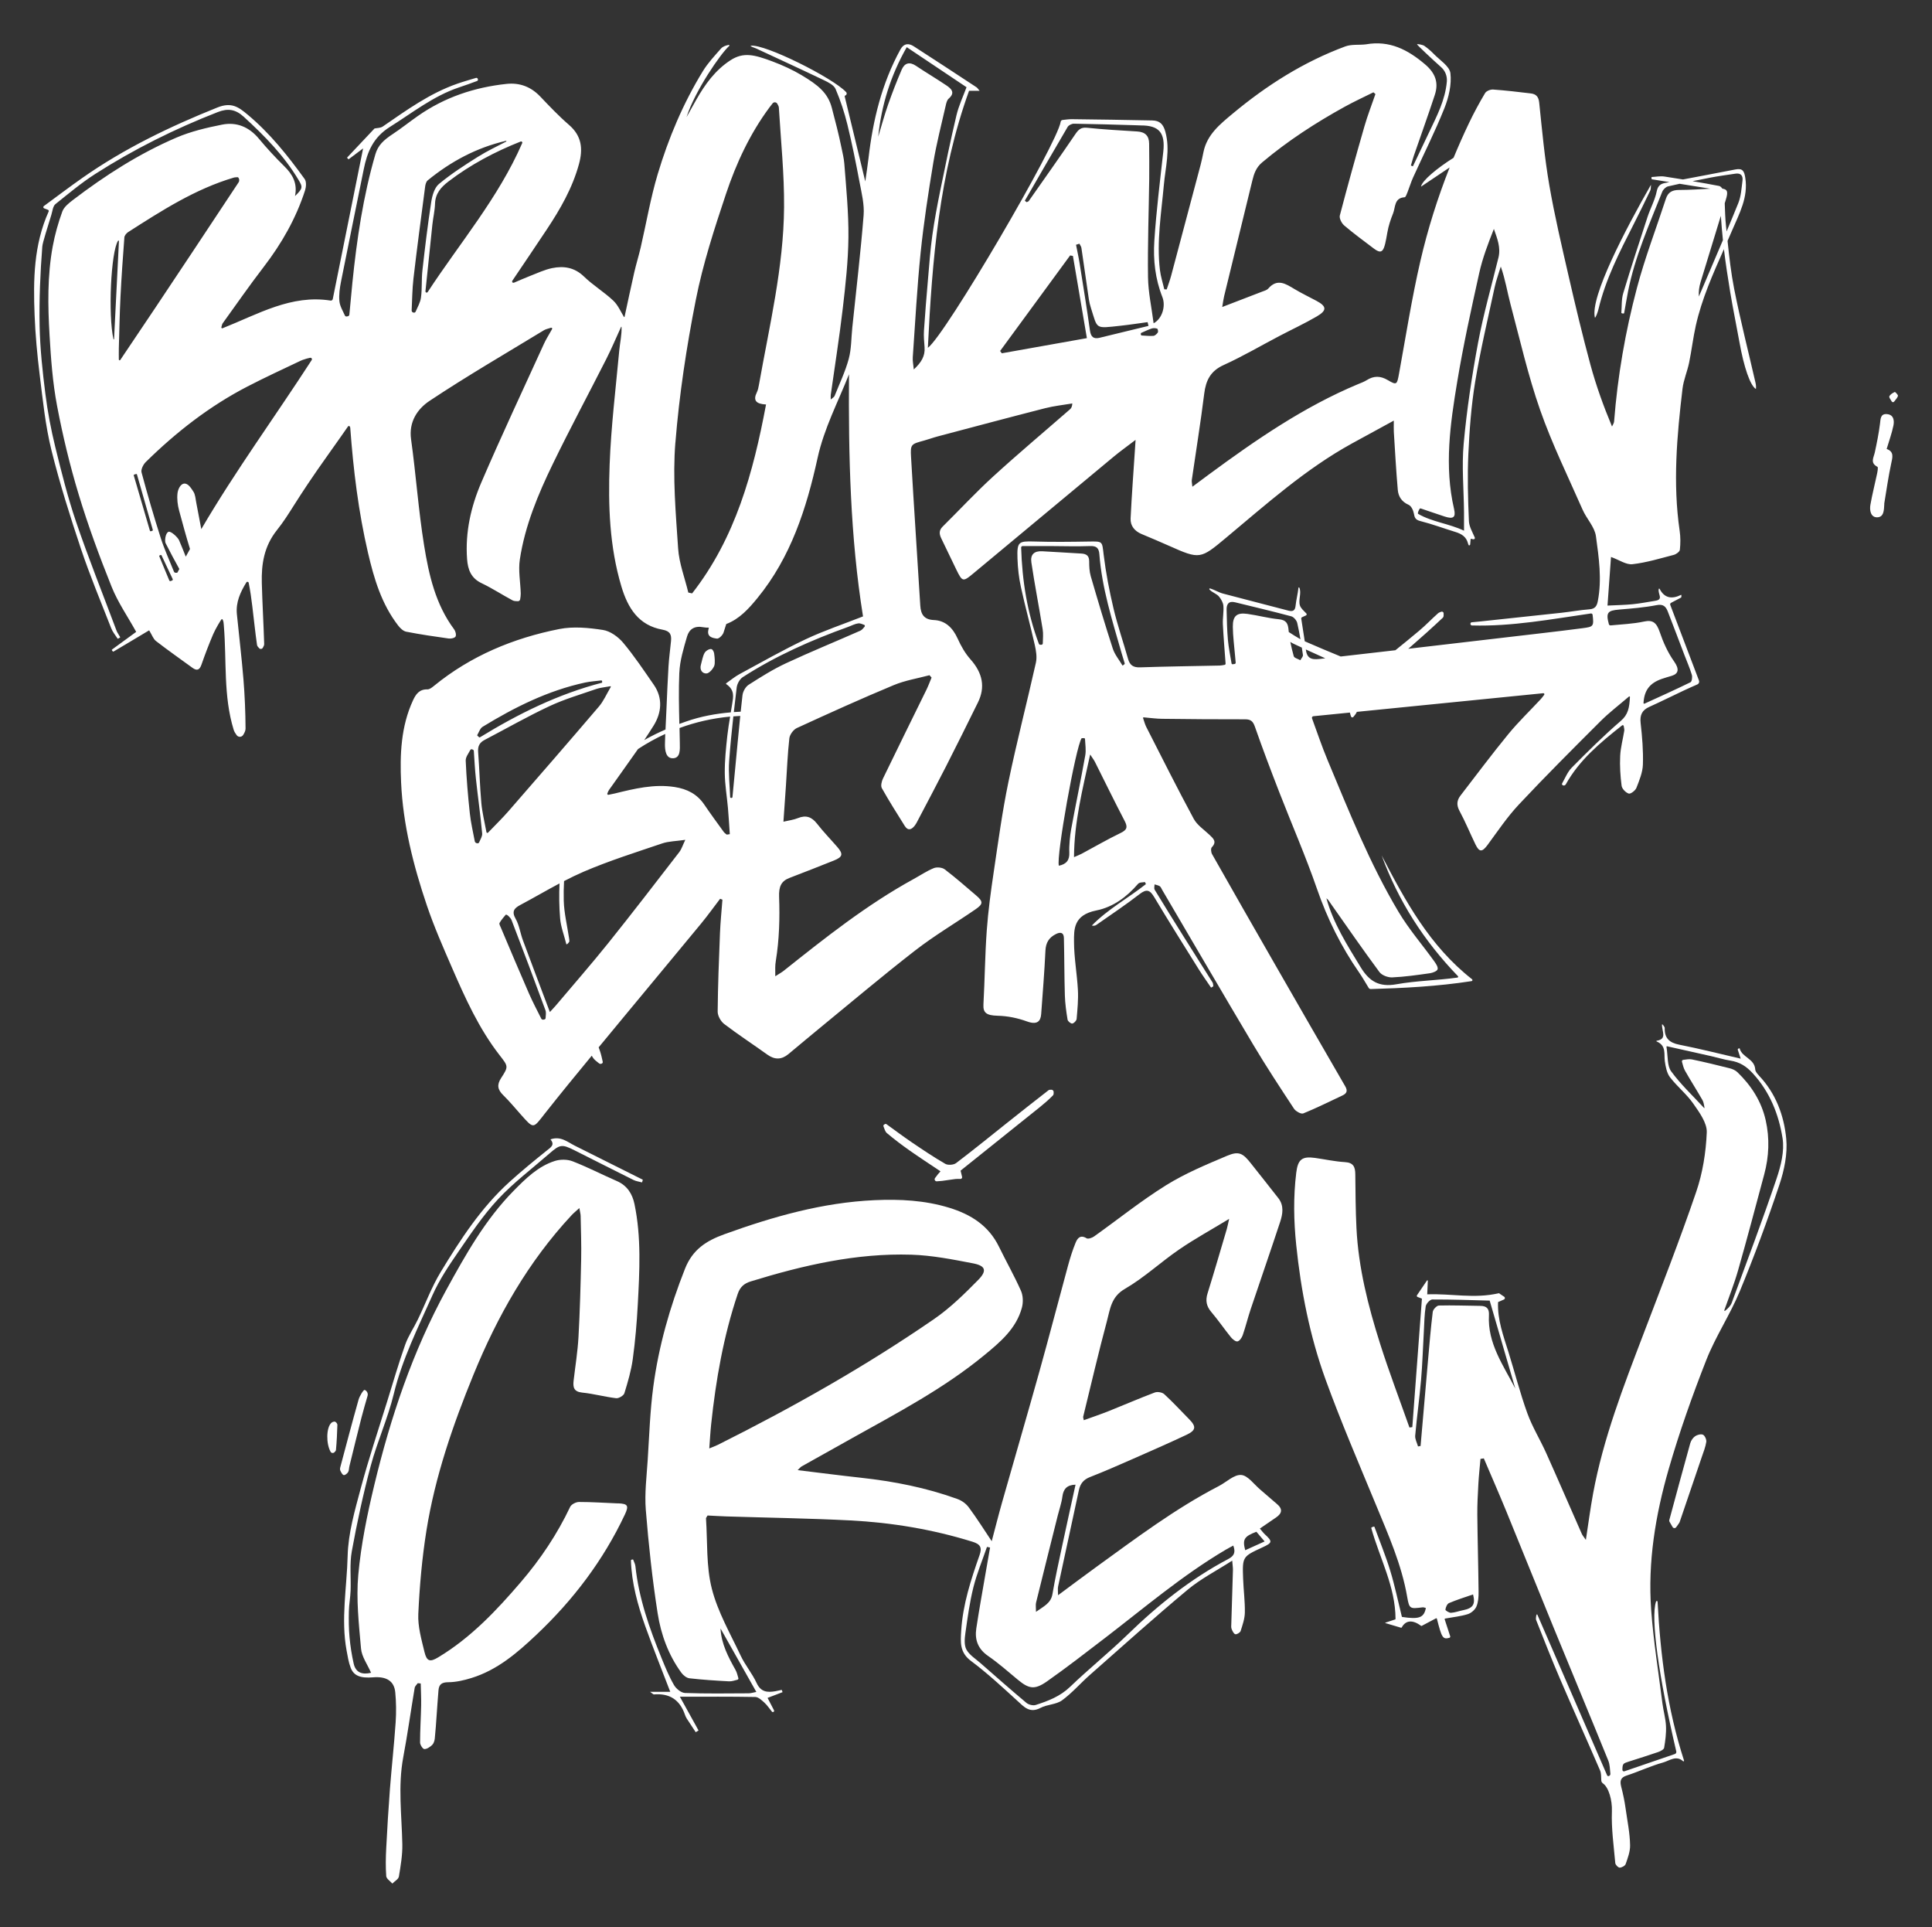
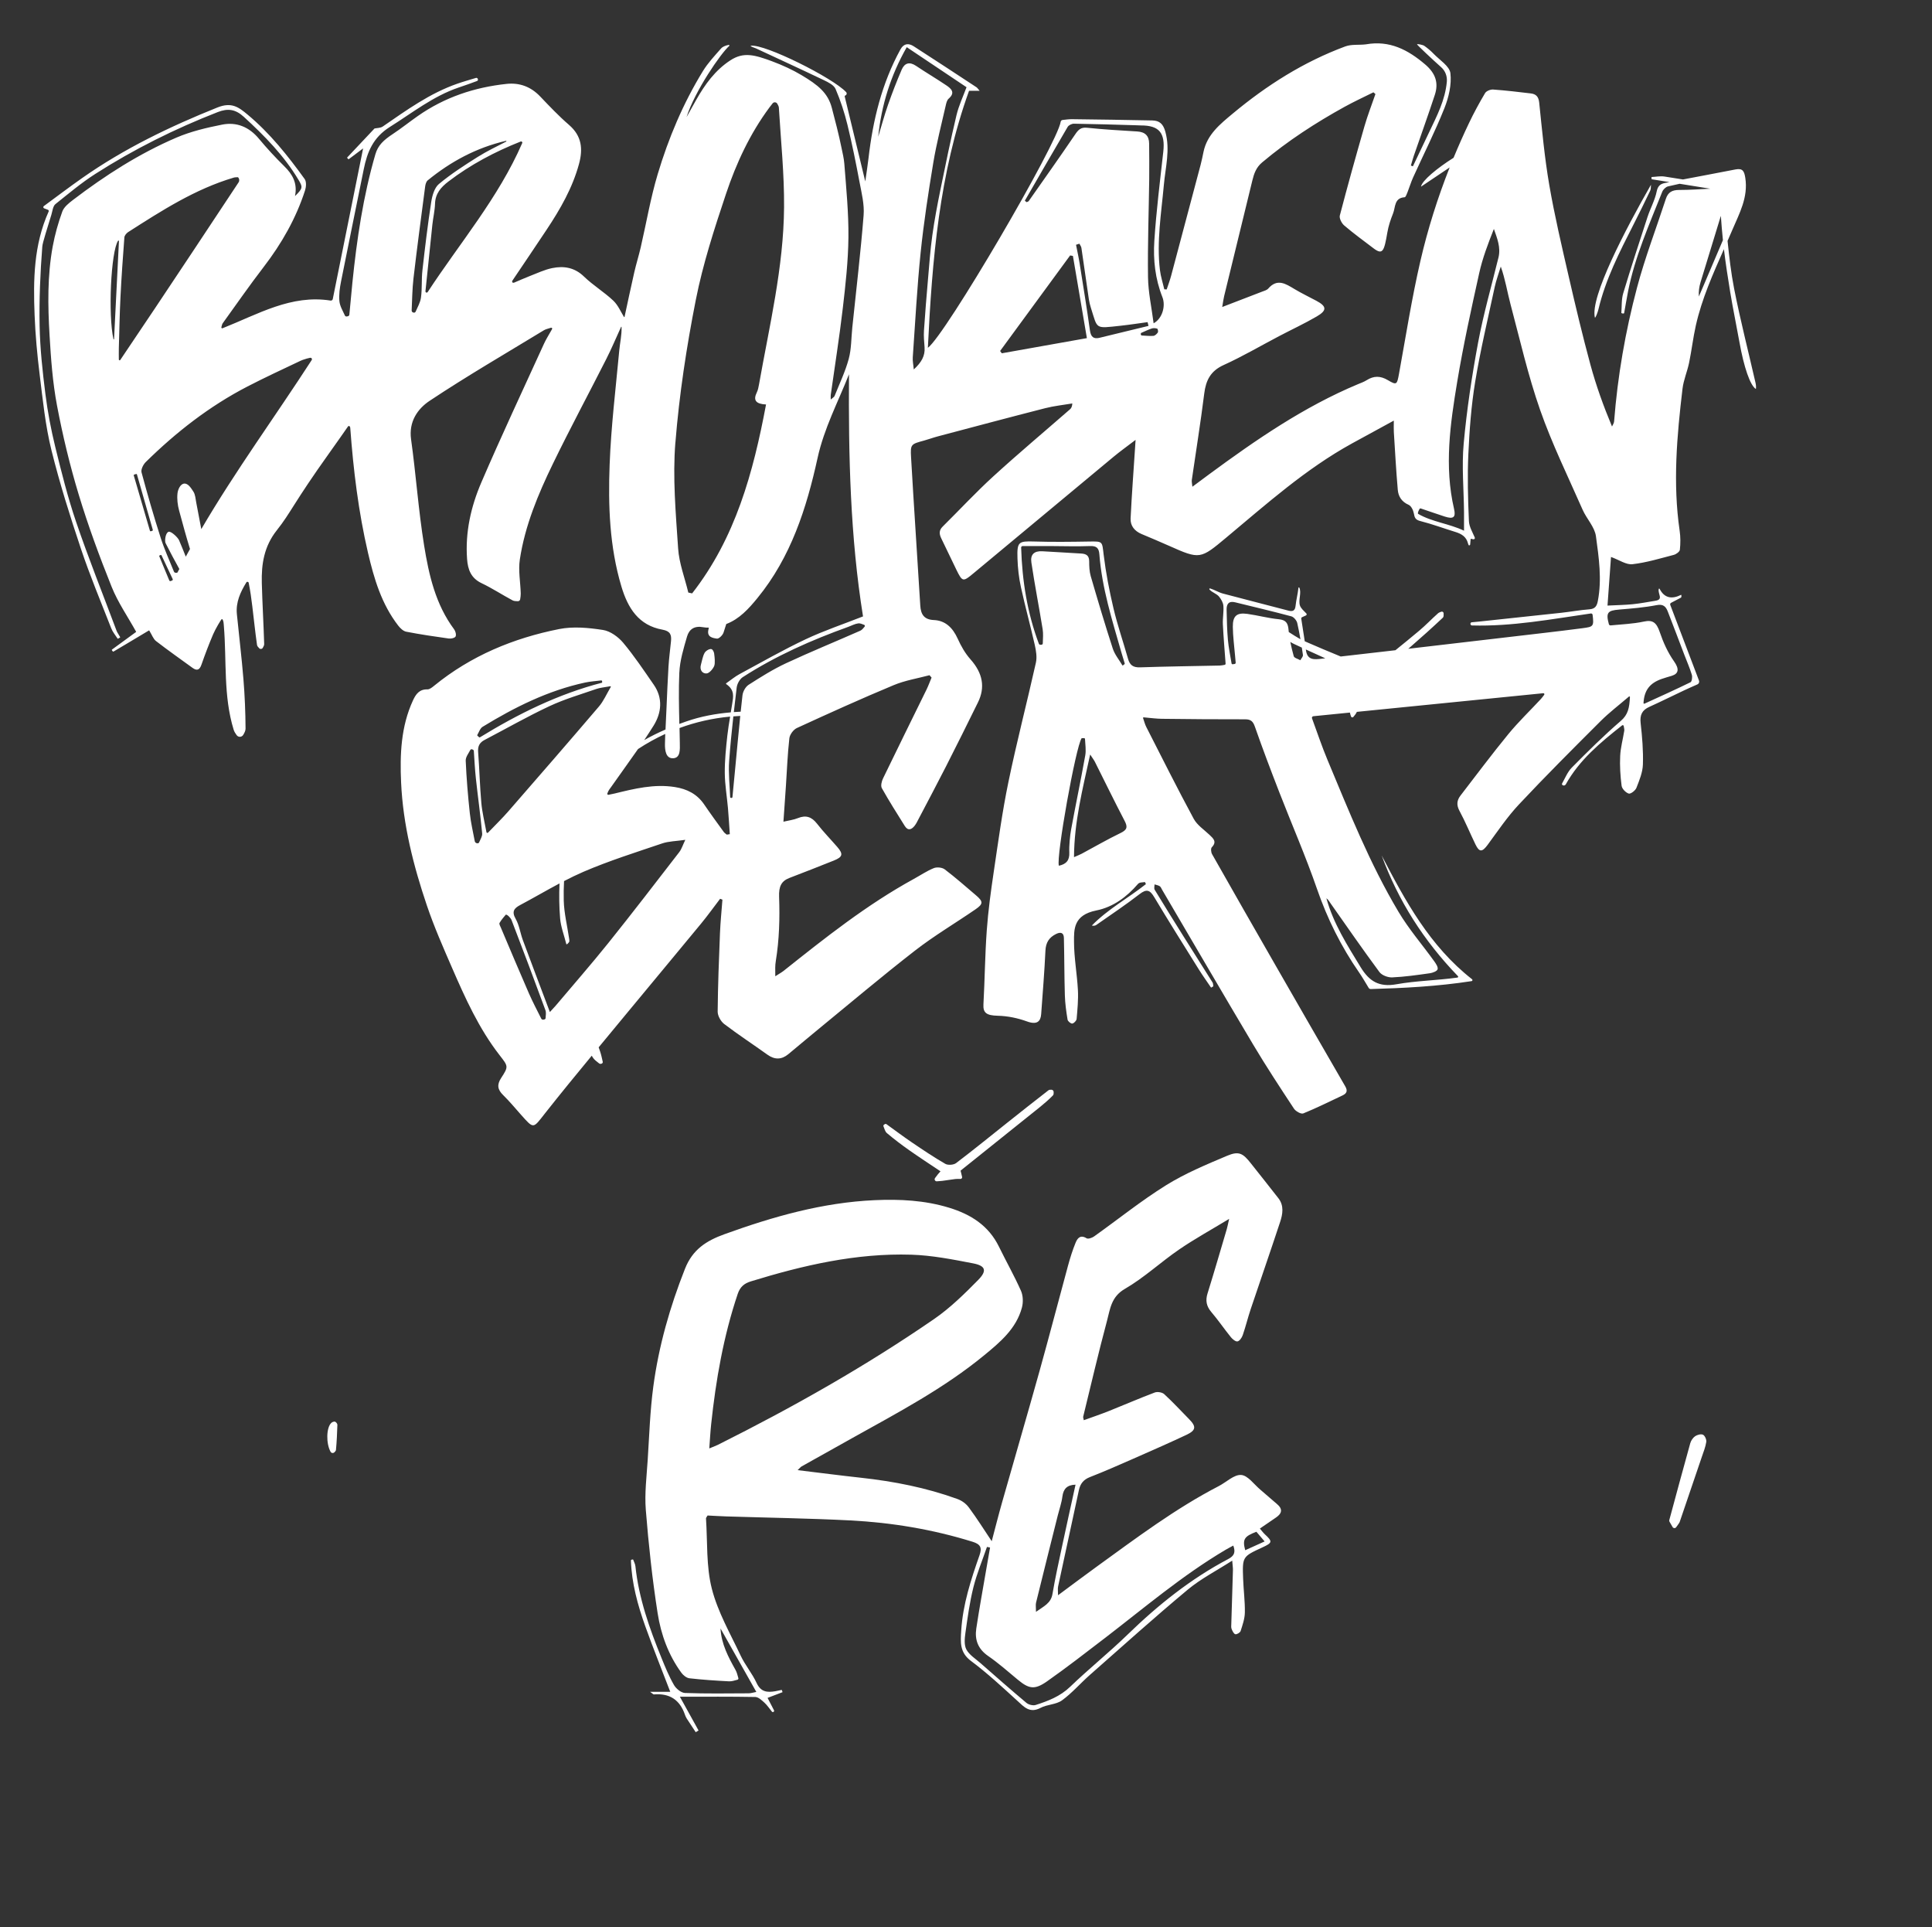
<svg xmlns="http://www.w3.org/2000/svg" id="Ebene_1" data-name="Ebene 1" viewBox="0 0 962.67 960">
  <rect x="0" y="0" width="962.67" height="960" fill="#333333" stroke="none" />
  <defs>
    <style>
      .cls-1 {
        fill: #fff;
        stroke-width: 0px;
      }
    </style>
  </defs>
-   <path class="cls-1" d="M649.28,554.72c6.66-2.7,13.1-5.93,19.61-8.98,2.13-1,2.74-2.27,1.43-4.53-11.63-20.07-23.2-40.17-34.75-60.29-10.59-18.44-21.15-36.9-31.63-55.41-.52-.92-.7-2.83-.14-3.41,2.65-2.75.82-4.34-1.09-6.16-2.73-2.6-6.19-4.86-7.91-8.04-8.15-15.09-15.83-30.44-23.63-45.73-.63-1.23-.98-2.61-1.6-4.43-.07-.19.09-.39.29-.38,3.55.31,6.33.7,9.11.73,13.81.16,27.61.29,41.42.25,2.84,0,3.95.97,4.9,3.69,3.82,10.93,7.93,21.77,12.12,32.56,6.24,16.09,13.18,31.93,18.81,48.22,5.18,14.98,12.1,28.87,21.1,41.82,1.53,2.2,2.85,4.55,4.67,7.53.22.35.6.57,1.02.56,16.16-.46,33.24-1.31,50.24-3.95.46-.07.6-.65.24-.94-21.16-16.57-33.24-39.01-45.05-61.68,8.31,22.64,20.96,42.5,38.02,60.14.24.25.1.66-.24.71-10.3,1.44-20.49,1.56-30.39,3.33-8.68,1.56-13.56-1.46-17.86-8.52-6.68-10.96-13.58-21.74-17.06-34.32,1.01.76,1.56,1.79,2.23,2.75,8.02,11.38,15.93,22.84,24.21,34.02,1.2,1.61,4.22,2.74,6.33,2.65,6.29-.28,12.56-1.19,18.81-2.07,1.42-.2,3.58-1.03,3.84-1.99.31-1.13-.89-2.86-1.77-4.09-5.9-8.19-12.59-15.91-17.73-24.54-14.32-24.01-24.63-49.97-35.38-75.68-2.79-6.67-5.08-13.54-7.7-20.67-.18-.49.15-1.02.67-1.07,6.08-.61,12.15-1.21,18.2-1.82.11.62.35,1.29.56,1.95.17.51.82.63,1.17.22.65-.78,1.31-1.55,1.7-2.44.01-.02.02-.05.03-.08,30.98-3.1,61.67-6.17,92.9-9.29.44-.04.72.46.45.81-.66.87-1.15,1.55-1.72,2.16-5.4,5.81-11.16,11.33-16.18,17.45-8.18,9.97-15.9,20.33-23.78,30.54-1.86,2.41-2.09,4.75-.51,7.68,2.92,5.42,5.26,11.14,7.95,16.69,1.94,4,3.37,3.86,6.07.2,5.04-6.84,9.82-13.97,15.61-20.14,13.27-14.14,27-27.85,40.73-41.55,4.13-4.12,8.81-7.68,14.07-12.18.2-.17.5-.02.49.24-.27,5.32-.89,8.73-4.52,11.86-8.52,7.34-16.53,15.3-24.45,23.3-2.1,2.12-3.29,5.15-4.81,7.85-.17.3-.09.67.2.87h.02c.54.38,1.27.2,1.59-.37,6.73-12.09,17.01-20.67,28.08-29.4.29-.23.73-.06.79.31.19,1.09.37,1.76.27,2.38-.66,4.18-1.83,8.33-2.03,12.53-.24,4.95.07,9.97.71,14.88.2,1.5,2.07,3.43,3.56,3.89.94.29,3.3-1.52,3.82-2.86,1.47-3.75,3.11-7.71,3.23-11.64.23-6.87-.36-13.81-1.13-20.65-.45-4.02.72-6.43,4.34-8.06,5.74-2.59,11.37-5.41,17.07-8.09,2.33-1.1,4.69-2.13,6.89-3.1.72-.32,1.06-1.15.78-1.89-4.84-12.75-9.56-25.17-14.32-37.71-.15-.39.02-.84.4-1.03,1.72-.9,3.36-1.76,4.99-2.62.24-.39.22-.95.07-1.39-4.64,2.32-8.37,1.7-10.75-2.94-.1-.2-.4-.17-.45.05-.55,2.57,2.54,5.21-1.69,5.88-3.75.6-7.48,1.33-11.25,1.71-4,.4-8.03.45-12.59.68.63-8.66,1.21-16.68,1.75-24.22,4.12,1.49,7.56,3.96,10.67,3.61,6.96-.78,13.78-2.88,20.61-4.65,1.2-.31,2.93-1.58,3.03-2.55.33-3.13.35-6.38-.11-9.49-3.45-23.65-1.37-47.18,1.42-70.68.52-4.42,2.4-8.66,3.3-13.05,1.26-6.11,1.97-12.35,3.33-18.44,2.99-13.33,8.52-25.7,14.01-38.09.87,7.19,1.97,14.36,3.15,21.51,1.38,8.34,3.12,16.63,4.61,24.95,2.2,12.3,5.31,21.49,8.18,23.21.14-1.1.01-2.2-.21-3.15-3.56-15.58-7.54-31.08-10.63-46.76-1.55-7.87-2.45-15.87-3.29-23.87.79-1.79,1.57-3.59,2.34-5.39,3.53-8.28,8.02-16.34,6.5-26.02-.51-3.28-1.25-4.9-4.89-4.19-8.71,1.71-17.44,3.32-26.16,4.99-3.06-.5-6.13-.99-9.2-1.45-2.1-.32-4.33.14-6.49.24.02.37.04.73.06,1.1,2.96.48,5.92.95,8.88,1.43-.77.15-1.53.3-2.3.45-2.07.41-3.48,1.36-4.04,4.15-.88,4.4-3.18,8.49-4.59,12.8-4.14,12.63-8.27,25.26-12.1,37.99-.93,3.09-.66,6.54-.94,9.82.45.22.95.39,1.39.12.65-3.6,1.25-7.22,1.95-10.81,3.41-17.33,10.57-33.39,17.04-49.68.45-1.14,1.76-2.45,2.9-2.71,1.92-.45,3.85-.88,5.78-1.3,5.05.81,10.14,1.63,15.27,2.46-5.17.25-10.33.62-15.49.62-3.44,0-5.55,1.08-6.63,4.38-4.82,14.77-10.42,29.32-14.4,44.31-5.8,21.82-9.66,44.08-11.41,66.66-.07.86-.68,1.67-1.04,2.5-4.29-10.25-7.94-20.43-10.77-30.84-3.94-14.55-7.44-29.23-10.81-43.93-3.47-15.13-7.04-30.26-9.68-45.54-2.34-13.57-3.59-27.34-5.02-41.05-.31-3-1.6-4.27-4.2-4.58-6.25-.75-12.5-1.49-18.78-1.94-1.31-.09-3.36.73-3.98,1.77-2.9,4.87-5.61,9.88-8.05,15-2.71,5.68-5.26,11.43-7.66,17.23-8.02,5.04-15.82,11.43-16.21,14.38,4.79-3.21,9.54-6.39,14.26-9.56-6.01,15.18-10.92,30.75-14.6,46.69-4.28,18.54-7.23,37.4-10.64,56.13-.98,5.35-1.12,5.77-5.53,3.15-3.76-2.23-7.02-2.24-10.6.02-1.35.85-2.91,1.39-4.39,2.01-26.91,11.26-50.71,27.66-74.04,44.83-2.65,1.95-5.27,3.91-8.39,6.23-.16-1.67-.4-2.54-.29-3.35,2.07-14.34,4.4-28.65,6.19-43.03.83-6.65,3.15-11.29,9.68-14.25,9.47-4.29,18.48-9.6,27.7-14.43,6.23-3.27,12.63-6.24,18.69-9.77,5.19-3.03,4.99-5.04-.18-7.8-3.63-1.94-7.35-3.72-10.88-5.83-4.39-2.62-8.57-5.48-13.11-.26-.71.81-2.04,1.14-3.13,1.56-6.31,2.45-12.64,4.87-19.8,7.62.44-2.56.61-3.98.94-5.35,4.67-19.21,9.38-38.42,14.06-57.63.83-3.43,1.89-6.53,4.84-9.01,12.76-10.74,26.65-19.75,41.21-27.78,4.66-2.57,9.52-4.8,14.29-7.18.48.42.52.45,1,.87-1.84,5.36-3.92,10.65-5.48,16.09-4.25,14.75-8.38,29.55-12.26,44.4-.37,1.41.91,3.89,2.19,4.98,4.69,4,9.69,7.63,14.6,11.37,4.62,3.51,5.3,1.39,6.89-7.88.56-3.28,1.62-6.44,2.86-9.53,1.21-3.02.52-7.72,5.75-8.02.54-.03,1.07-1.62,1.45-2.55.97-2.44,1.71-4.98,2.79-7.36,5.21-11.48,10.91-22.76,15.58-34.46,2.16-5.42,3.65-11.77,2.99-17.42-.41-3.51-5.34-6.54-8.35-9.67-1.42-1.48-3.01-2.82-4.69-3.99-.73-.51-3.68-1.06-3.58-.74-.22.17,8.14,7.97,12.01,11.4,2.05,1.81,3.08,4.51,2.83,7.23-.83,9.15-4.92,16.98-8.73,24.98-2.73,5.72-5.45,11.44-8.18,17.16-.33-.13-.67-.25-1-.38.48-1.62.91-3.27,1.46-4.87,3.49-10.12,7.14-20.18,10.47-30.35,1.97-6.02.31-10.77-4.79-15.12-8.63-7.37-17.79-12.12-29.52-10.04-3.38.44-7.18-.13-10.34,1.05-20.72,7.68-39.12,19.35-56.05,33.45-6.34,5.28-12.76,10.43-14.56,19.04-.45,2.15-.87,4.3-1.43,6.42-4.88,18.43-9.76,36.85-14.69,55.26-.62,2.33-1.48,4.59-2.23,6.88-.63-.03-.56-.03-1.19-.06-.74-3.21-1.79-6.38-2.18-9.62-1.7-14.24.69-28.31,1.96-42.43.79-8.77,3.22-17.41.75-26.42-1.07-3.92-2.9-5.57-6.51-5.65-13.32-.28-26.65-.47-39.97-.63-1.55-.02-3.11.21-4.73.39-.48.05-.88.4-.95.88-1.6,10.82-57.35,106.13-66.18,112.63,2.13-43.92,5.69-86.92,20.52-128.04h5.27c-.82-.95-1.11-1.46-1.54-1.75-10.42-6.84-20.82-13.7-31.3-20.43-2.48-1.59-4.91-1.53-6.59,1.52-9.3,16.92-13.75,35.26-15.94,54.27-.4,3.45-.96,6.88-1.61,11.54-3.61-14.89-6.9-28.49-10.25-42.34-.05-.2.06-.4.25-.46,0,0,.01,0,.02,0,.72-.24.95-1.15.44-1.7-6.68-7.16-40.57-24.08-47.47-23.1-.61.29,1.84.99,2.57,1.33,11.29,5.27,22.62,10.46,33.86,15.84,2.17,1.04,4.95,2.43,5.78,4.37,2.45,5.74,4.43,11.74,5.91,17.81,2.32,9.46,4.23,19.02,6.03,28.59,1.03,5.45,2.46,11.08,2.03,16.5-1.48,18.69-3.71,37.31-5.64,55.96-.54,5.21-.42,10.61-1.77,15.6-1.71,6.32-4.59,12.33-7.04,18.44-.24.6-1.03.98-1.93,1.81,0-1.2-.07-1.78.01-2.34,2.01-14.33,4.3-28.63,5.98-43.01,1.38-11.77,2.7-23.62,2.82-35.44.12-12.25-1.1-24.53-2.05-36.77-.21-2.67-.88-5.3-1.43-8-1.34-6.59-3.08-13.24-4.78-19.72-1.96-7.47-6.81-11.38-15.19-16.37-4.16-2.48-9.29-4.89-14.58-6.85-8.84-3.27-14.23-4.74-20.75-.51-7.62,4.95-12.73,12.06-17.11,19.8-1.61,2.84-3.19,5.69-4.78,8.54,4.18-13.1,17.04-31.75,21.32-35.53.2-.18-.07-.52-.33-.46-1.53.31-2.93.81-3.79,1.79-3.19,3.63-6.56,7.21-9.06,11.3-9.85,16.04-17.12,33.34-22.5,51.29-3.58,11.95-5.66,24.36-8.48,36.54-.96,4.14-2.24,8.21-3.19,12.35-1.75,7.67-3.37,15.37-4.85,22.19-.03.14-.22.17-.3.05-1.6-2.62-2.96-5.88-5.3-8.1-4.57-4.32-10.1-7.64-14.62-12.02-4.69-4.54-10.04-5.38-15.84-4.2-3.81.78-7.44,2.52-11.11,3.94-2.69,1.04-5.32,2.23-7.97,3.35-.74.08-1.04-.24-.79-.97,5.72-8.5,11.48-16.98,17.14-25.51,6.76-10.18,12.82-20.69,16.08-32.63,2.06-7.55,1.42-14.01-4.95-19.51-5.09-4.39-9.75-9.32-14.4-14.19-4.61-4.83-10.2-6.93-16.69-6.25-16.04,1.69-30.94,6.68-44.23,15.99-4.2,2.94-8.57,6.41-12.44,8.95-4.67,3.07-7.43,5.66-8.74,10.15-6.09,20.9-9.24,42.34-11.45,63.95-.54,5.29-1.01,10.59-1.51,15.89-.04.42-.36.77-.78.84l-.54.1c-.38.07-.75-.14-.91-.49-1.04-2.34-2.47-4.63-2.72-7.05-.34-3.28.18-6.74.83-10.02,3.68-18.6,7.55-37.15,11.28-55.74,1.74-8.67,4.71-15.91,13.02-21.12,11.15-6.99,21.56-15.32,34.23-19.62,3.11-1.06,6.16-2.09,9.22-3.27.35-.14.54-.52.41-.88l-.06-.19c-.13-.37-.52-.58-.9-.46-3.09.94-6.21,1.81-9.26,2.87-13.74,4.76-25.36,13.22-37.18,21.34-1.17.8-2.95.72-4.11.98-4.53,4.81-9.12,9.67-13.7,14.54.46.52.29.32.75.84,2.5-1.88,5-3.76,7.27-5.46-5.04,25.04-10.09,50.11-15.12,75.06-.1.5-.58.83-1.09.75-19.6-3.1-36.04,6.72-53.83,13.79-.34.13-.68-.18-.58-.53.27-.99.37-1.55.67-1.96,6.77-9.39,13.38-18.91,20.44-28.09,8.93-11.62,16.07-24.14,20.58-38.09.56-1.73.74-4.36-.18-5.65-8.41-11.66-17.35-22.88-28.5-32.16-4.52-3.76-7.99-6.31-15.04-3.48-23.63,9.48-46.37,20.42-67.24,35.06-6.38,4.47-12.58,9.18-19.2,14.04-.41.3-.33.94.15,1.12l1.9.73c.35.13.5.53.35.86-7.48,16.66-7.69,34.11-7,51.56.39,9.83,1.28,19.64,2.49,29.41,1.58,12.75,2.86,25.68,5.95,38.11,4.11,16.51,9.25,32.79,14.65,48.93,4.49,13.4,9.95,26.47,15.1,39.63.71,1.82,2.06,3.4,3.14,5.08.05.08.16.11.25.06l.94-.52c.1-.05.14-.17.09-.27-.35-.74-1.42-2.2-1.7-2.96-6.79-18.19-14.05-36.22-20.29-54.59-4.12-12.14-7.25-24.64-10.31-37.11-2.13-8.71-3.81-17.52-4.93-26.42-1.43-11.27-2.66-22.63-2.88-33.97-.25-13.13.31-26.31,1.33-39.41.05-1.9,2.96-10.62,4.53-15.93.55-1.87.78-4.31,2.03-5.31,6.52-5.2,12.84-10.54,19.86-15.03,19.27-12.32,39.67-22.49,61-30.8,5.04-1.97,8.84-1.45,13.03,2.39,10.32,9.46,20.04,19.33,27.26,31.44,2.14,3.58,2.11,4.2-1.79,8.01,1.33-6.45-1.27-10.86-5.36-14.88-4.43-4.36-8.65-8.91-12.62-13.69-4.89-5.89-11.13-8.46-18.36-7.02-7.73,1.53-15.57,3.38-22.77,6.47-18.57,7.98-35.52,18.84-51.57,31.09-2.05,1.57-4.43,3.46-5.26,5.72-2.05,5.62-3.69,11.46-4.78,17.35-2.7,14.67-2.45,29.53-1.58,44.32.69,11.71,1.54,23.51,3.72,35.01,2.83,14.94,6.41,29.82,10.82,44.37,4.7,15.53,10.33,30.82,16.38,45.88,3.12,7.78,8.02,14.85,12.21,22.4.02.04.01.09-.02.12-4.04,2.96-11.89,8.68-12.01,8.78-.16.13-.02.35.15.61.19.3.43.45.56.41.2-.06,11.73-6.99,17.69-10.54.07-.04.16-.01.2.06,1.36,2.22,2,4.18,3.35,5.22,5.92,4.58,12.05,8.88,18.11,13.29,2.26,1.65,3.58,1.18,4.53-1.55,1.78-5.11,3.71-10.18,5.83-15.15,1.09-2.54,3.93-7.4,4.3-7.54.43-.16.77,1.1.82,1.36.12.72.16,1.46.22,2.19,1.42,17.21-.31,34.72,4.87,51.56.3.97.86,1.86,1.5,2.72.82,1.13,2.53,1.07,3.26-.13.64-1.05,1.18-2.11,1.17-3.16-.05-8.22-.39-16.46-1.06-24.66-.88-10.79-2.19-21.55-3.26-32.33-.59-5.9,1.7-10.93,4.73-15.84.29-.47,1.02-.35,1.14.19.81,3.92,1.34,7.85,1.82,11.78.78,6.39,1.43,12.81,2.34,19.18.09.61.59,1.16,1.13,1.7.51.51,1.37.4,1.73-.22.39-.65.73-1.3.71-1.94-.31-10.12-.91-20.24-1.18-30.36-.25-9.39,1.1-18.25,7.47-26.28,7.04-8.87,8.32-13.51,26.14-38.47,4.1-5.74,7.36-10.41,9.32-13.23.07-.07.14-.15.21-.22.16-.04.33-.05.48.02.35.17.44.7.45.88,1.54,20.94,4.07,41.75,8.84,62.24,3.01,12.91,6.75,25.54,15.04,36.25,1.01,1.3,2.51,2.76,3.99,3.05,7.05,1.37,14.16,2.42,21.27,3.41,1.1.15,2.98-.29,3.34-1.02.43-.88-.03-2.63-.71-3.55-9.28-12.43-12.6-27.12-14.98-41.85-2.83-17.51-4.04-35.27-6.49-52.85-1.22-8.79,3.29-15.19,9.23-19.14,18.57-12.35,37.89-23.56,56.95-35.16.84-.51,1.85-.73,3.55-1.26.39-.12.74.3.54.66-1.72,3.05-3.05,5.15-4.07,7.39-10.47,22.96-21.21,45.82-31.18,69-5.18,12.04-8.09,24.83-7.11,38.19.39,5.29,1.96,9.51,7.25,12.03,5.29,2.52,10.23,5.77,15.41,8.54.74.4,1.7.4,2.64.43.57.02,1.07-.4,1.15-.96.15-.96.31-1.92.29-2.88-.15-5.67-1.29-11.46-.45-16.97,2.55-16.83,9.09-32.47,16.47-47.66,8.52-17.55,17.76-34.74,26.58-52.14,2.66-5.25,4.94-10.68,7.39-16.04.05-.12.24-.08.24.05.14,4.04-.79,7.82-1.14,11.66-1.76,18.96-4.09,37.91-4.8,56.92-.76,20.37-.08,40.78,5.85,60.64,3.23,10.82,8.59,19.42,20.5,21.56,3.86.7,4.54,2.55,4.23,5.7-.4,4.21-.99,8.41-1.25,12.62-.43,6.87-.68,13.75-.99,20.63-.16,3.6-.35,7.19-.5,10.79-3.63,1.57-7.17,3.31-10.6,5.26,1.6-2.39,3.17-4.8,4.69-7.24,3.91-6.31,4.72-13.61.07-20.32-4.92-7.1-9.72-14.32-15.25-20.92-2.48-2.95-6.43-5.82-10.08-6.38-7.13-1.1-14.78-1.84-21.76-.46-22.86,4.53-44.03,13.32-62.31,28.22-1,.81-2.27,1.87-3.39,1.84-4-.1-5.74,2.34-7.18,5.44-6.05,13.06-6.57,27.08-5.94,40.96.95,21.05,6.13,41.44,12.87,61.33,3.56,10.52,8.06,20.73,12.49,30.93,6.61,15.21,13.43,30.35,23.71,43.57,4.32,5.56,4.54,5.61.77,11.39-2.19,3.35-1.77,5.78,1,8.49,3.14,3.08,5.96,6.49,8.89,9.78,6.51,7.33,5.98,6.92,11.96-.66,7.64-9.68,15.45-19.23,23.31-28.74.17.28.33.56.5.85.71,1.19,1.99,2.03,3.12,2.96.35.29.83.35,1.25.16l.18-.08c.33-.15.5-.51.42-.86-.4-1.7-.72-3.43-1.29-5.08-.24-.71-.5-1.41-.74-2.12,5.03-6.07,10.06-12.14,15.07-18.22,11.96-14.5,24.03-28.91,35.97-43.42,3.3-4.01,6.32-8.23,9.48-12.36.59.23.56.21,1.15.44-.42,5.56-.99,11.1-1.22,16.67-.53,13.02-1.03,26.05-1.15,39.08-.02,2.09,1.54,4.88,3.25,6.19,7,5.33,14.39,10.15,21.54,15.28,3.63,2.6,7.04,2.54,10.42-.25,4.53-3.74,9-7.55,13.55-11.27,16.47-13.49,32.73-27.25,49.53-40.3,9.6-7.46,20.15-13.69,30.19-20.59,3.91-2.68,3.87-3.88.25-6.97-5.15-4.38-10.22-8.86-15.6-12.94-1.28-.97-3.92-1.23-5.44-.61-3.51,1.42-6.71,3.61-10.06,5.44-23.3,12.78-44.02,29.22-64.71,45.69-1.04.83-2.23,1.46-4.21,2.74,0-3.77-.15-5.1.26-7.61,1.72-10.55,2.03-21.26,1.64-31.94-.19-5.16,1.06-7.87,5.22-9.46,7.39-2.83,14.76-5.72,22.11-8.66,4.37-1.75,4.72-3.22,1.69-6.72-3.36-3.88-6.97-7.57-10.12-11.62-2.65-3.39-5.51-4.42-9.55-2.77-2.1.86-4.44,1.13-7.19,1.78.44-6.29.85-12.07,1.24-17.86.53-7.9.82-15.82,1.71-23.68.21-1.86,2.02-4.33,3.74-5.12,15.98-7.34,32-14.6,48.23-21.36,5.66-2.36,11.88-3.36,17.86-4.95.48.55.56.63,1.04,1.18-.84,1.99-1.58,4.03-2.52,5.97-7.22,14.75-14.52,29.46-21.66,44.24-.69,1.43-1.26,3.7-.61,4.86,3.58,6.4,7.53,12.61,11.42,18.83,1.6,2.56,3.38,1.86,4.92-.08.81-1.03,1.38-2.25,1.99-3.42,4.56-8.71,9.19-17.38,13.65-26.15,5.39-10.59,10.68-21.23,15.92-31.89,3.69-7.51,2.41-14.54-3.68-21.4-2.71-3.05-4.74-6.63-6.42-10.35-2.52-5.56-6.22-9.04-11.89-9.28-4.83-.21-6.48-2.78-6.75-7.21-1.49-24.63-3.18-49.24-4.59-73.87-.38-6.55-.04-6.55,6.55-8.35,2.26-.62,4.46-1.45,6.73-2.05,17.84-4.72,35.68-9.49,53.56-14.06,4.42-1.13,9-1.59,13.51-2.36-.11,1.64-.53,2.37-1.14,2.9-12.73,11.11-25.69,21.97-38.16,33.36-8.77,8-16.86,16.74-25.31,25.09-1.93,1.9-1.72,3.77-.65,5.95,2.53,5.13,4.93,10.33,7.45,15.46,3.04,6.2,3.32,6.22,8.58,1.84,23.24-19.36,46.49-38.71,69.77-58.02,3.31-2.75,6.83-5.26,10.98-8.43-.14,2.14-.2,3.13-.27,4.12-.76,11.68-1.65,23.35-2.21,35.03-.18,3.67,2.01,6.3,5.48,7.76,4.6,1.93,9.2,3.86,13.76,5.9,15.31,6.84,15.58,6.58,28.35-4.07,20.06-16.73,39.58-34.22,62.66-46.93,6.61-3.64,13.24-7.23,20.9-11.41,0,2.84-.08,4.25.01,5.65.61,9.63,1.13,19.26,1.97,28.87.29,3.31,1.97,5.94,5.41,7.44,1.28.56,2.3,2.69,2.59,4.27.38,2.09.74,3.18,3.19,3.8,5.93,1.5,11.7,3.66,17.56,5.46,2.96.91,5.33,2.33,6.19,5.53.11.4.21.81.48,1.16.34.02.58-.17.64-.42.08-.87.15-1.73.24-2.73,0-.09.09-.16.19-.14l1.16.23c.51.1.92-.41.71-.89-1.19-2.74-2.8-5.43-2.92-8.19-.49-11.12-.79-22.29-.28-33.39.56-12.02,1.44-24.11,3.4-35.97,2.61-15.82,6.34-31.45,9.71-47.14.75-3.48,2.02-6.85,3.05-10.28,2.27,6.39,3.21,12.6,4.81,18.63,4.7,17.67,8.76,35.59,14.79,52.8,5.94,16.95,13.91,33.2,21.16,49.68,1.99,4.53,6.02,8.6,6.65,13.21,1.45,10.66,3.05,21.48.94,32.33-.48,2.47-1.36,3.88-4.17,4.1-4.67.35-9.3,1.21-13.95,1.72-13.68,1.5-27.37,2.93-41.05,4.39-1.22.13-2.45.24-3.67.35-.39.04-.67.39-.63.78,0,.04,0,.08.01.11.04.38.36.68.75.69,19.96.57,39.57-3.14,59.24-5.97.43-.06.82.24.87.67.7,5.77.4,5.96-5.04,6.67-6.55.86-13.1,1.64-19.66,2.41-22.38,2.62-44.77,5.24-67.16,7.84.33-.28.66-.55.98-.83,5.53-4.79,10.97-9.68,16.29-14.69.42-.4.39-1.27.36-2.15-.02-.59-.6-.99-1.16-.8-.62.21-1.23.44-1.68.84-3.18,2.82-6.11,5.94-9.37,8.66-3.91,3.27-7.84,6.5-11.81,9.69-9.09,1.05-18.17,2.09-27.26,3.13-5.91-2.42-11.8-4.9-17.65-7.46-.09-.04-.18-.08-.27-.13-.58-3.74-1.16-7.48-1.74-11.24-.05-.32.12-.63.42-.76.75-.34,1.39-.63,1.92-.87.39-.18.48-.68.18-.99-1.27-1.34-2.71-2.51-3.19-4-.87-2.7.91-6.26-.29-8.85-.1-.21-.42-.16-.44.08-.31,3.01-1.12,5.96-1.43,8.96-.24,2.34-1.3,3-3.55,2.41-10.87-2.86-21.76-5.62-32.62-8.5-2.21-.59-4.22-1.89-6.41-2.56-.29-.09-.54.28-.34.51,1.26,1.49,3.62,2.09,4.83,3.61,1.03,1.29,2,2.97,2.12,4.55.23,3.03-.4,6.11-.26,9.15.31,6.49.88,12.96,1.36,19.61.02.32-.2.6-.51.65-.81.14-1.62.32-2.44.34-13.22.29-26.44.44-39.66.89-3.4.12-5.1-1.06-6-4.23-2.36-8.39-5.24-16.64-7.24-25.11-2.08-8.8-3.81-17.73-4.9-26.7-.83-6.8-.3-6.75-7.41-6.63-9.09.15-18.18.26-27.26-.02-7.78-.24-8.54.16-8.28,8.46.15,4.82.7,9.63,1.73,14.34,2.1,9.63,4.73,19.14,6.9,28.75.64,2.85,1.17,6.05.55,8.82-4.44,19.85-9.58,39.55-13.7,59.47-3.06,14.77-5.08,29.76-7.3,44.69-1.44,9.69-2.78,19.42-3.48,29.18-.89,12.27-.98,24.6-1.66,36.9-.23,4.19,1.51,5.5,7.06,5.64,5.01.12,9.94,1.13,14.65,2.84,5.04,1.83,6.8-.04,7.06-3.68.76-10.52,1.63-21.03,2.12-31.56.19-4.03,1.77-6.58,5.3-8.33,2.48-1.22,3.84-.49,3.9,2.02.24,9.52.19,19.04.48,28.56.12,4.05.69,8.1,1.35,12.1.13.81,1.63,2.05,2.34,1.94.85-.12,2.09-1.42,2.17-2.29.41-4.8.9-9.64.64-14.43-.43-8.02-1.92-16-1.94-24.01-.02-6.17-.32-13.33,11.13-15.61,8.32-1.66,15.19-6.75,20.71-13.18.81-.95,2.28-.75,3.52-.96.16.34.31.68.47,1.02-8.87,7-19,12.46-26.95,20.64,1.02.23,1.74.05,2.3-.35,7.2-5.05,14.54-9.92,21.48-15.3,3.58-2.77,5.2-2.04,7.34,1.54,7.22,12.06,14.71,23.97,22.15,35.9,1.94,3.11,4.1,6.1,6.15,9.14.37-.22.75-.44,1.12-.66-.12-.64-.06-1.39-.38-1.91-4.81-7.68-9.69-15.32-14.5-23-4.83-7.7-9.63-15.43-14.35-23.2-.4-.66-.06-1.76-.07-2.66.88.29,1.87.42,2.61.91.56.37.82,1.19,1.2,1.82,15.1,25.69,30.08,51.45,45.33,77.06,6.46,10.84,13.4,21.39,20.34,31.93.86,1.31,3.51,2.81,4.59,2.37ZM806.72,303.67c6.27-.52,12.57-1.02,18.73-2.21,3.35-.65,4.62.74,5.58,3.21,2.81,7.2,5.53,14.45,8.29,21.67,1.25,3.27,2.67,6.48,3.68,9.82.34,1.12.03,3.38-.67,3.72-7.53,3.69-15.18,7.12-22.92,10.66-.24.11-.51-.08-.49-.34.38-6.35,3.11-9.88,9.06-11.98,1.65-.58,3.35-1.04,5.02-1.55,3.51-1.08,3.78-3.46,1.14-7.2-3.13-4.44-5.37-9.43-7.12-14.58-1.63-4.8-3.53-6.2-7.9-5.25-5.43,1.18-11.08,1.36-16.57,1.91-.41.04-.78-.22-.89-.61-1.57-5.77-.58-6.8,5.05-7.26ZM852.14,88.5c4.14-.8,8.34-1.33,12.51-1.98,2.77-.44,3.92,1.02,3.59,3.51-.49,3.74-.69,7.67-2.07,11.1-1.91,4.74-3.87,9.45-5.85,14.16-.1-.9-.19-1.8-.29-2.7-.41-3.75-.48-7.54-.64-11.32.18-.58.35-1.15.53-1.73,1.17-3.76.98-5.21-1.7-5.56-.48-.68-1.09-1.24-1.63-1.34-4.4-.85-8.81-1.64-13.23-2.39,2.92-.6,5.84-1.18,8.77-1.74ZM847.3,140.73c3.35-11.08,6.74-22.15,10.16-33.21.29,4.11.61,8.12,1.03,12.11-3.28,7.74-6.61,15.47-9.89,23.21-.69,1.63-1.4,3.25-2.1,4.88-.17-2.49.15-4.8.81-7ZM56.53,168.96c-2.72-12.17-1.27-43.51,2.29-49.01.14-.21.46-.1.45.15-.82,16.38-1.64,32.72-2.44,48.84,0,.17-.26.2-.29.03ZM59.52,179.48c-.2-.08-.29-.25-.31-.3,0-1.92-.05-3.84,0-5.76.25-8.5.4-17,.82-25.48.49-9.89,1.19-19.78,1.94-29.66.07-.95,1.03-2.11,1.9-2.67,16.69-10.68,33.35-21.43,52.61-27.13.6-.18,1.26-.15,1.91-.2.1,0,.2.03.27.1.64.68.73,1.71.21,2.48-1.29,1.94-38.75,58.68-58.93,88.45-.03.02-.18.27-.44.17ZM75.84,264.46c-.22.06-.43.13-.65.19-.21.06-.43-.06-.49-.27-2.69-9.19-5.37-18.38-8.06-27.56-.05-.17.05-.35.22-.4l.98-.29c.17-.05.34.05.39.21,2.63,9.2,5.27,18.4,7.9,27.59.06.22-.06.46-.29.52ZM85.77,289.17c-.24.1-.48.19-.72.29-.28.11-.59-.02-.7-.3-1.67-4.07-5.02-12.02-5.02-12.15.02-.43.97-.62,1.09-.48,1.88,3.98,3.75,7.97,5.63,11.95.12.27,0,.58-.27.69ZM155.37,179.28c-18.23,28.18-38.11,55.32-55.07,84.31-.84-4.41-1.67-8.83-2.52-13.24-.36-1.86-.45-3.98-1.44-5.47-1.08-1.63-2.61-4.22-4.64-3.96-1.93.25-3.05,3.07-3.25,4.77-.33,2.83.05,5.89.8,8.67,1.73,6.39,3.46,12.8,5.42,19.13-.7,1.27-1.41,2.55-2.1,3.83-1.08-2.75-2.18-5.48-3.35-8.19-.61-1.42-4.09-4.72-5.28-4.19-1.6.71-1.95,4.59-1.42,5.66,2.18,4.33,4.48,8.6,6.83,12.85-.29.56-.58,1.1-.87,1.66-.07.13-.2.22-.35.23-.28.02-.45.02-.66,0-.37-.04-.68-.28-.82-.62-2.23-5.56-4.74-11.04-6.57-16.73-3.46-10.8-6.62-21.7-9.55-32.65-.39-1.46.84-3.93,2.09-5.16,15.14-14.89,31.77-27.86,50.7-37.65,8.7-4.5,17.6-8.61,26.45-12.81.32-.15.65-.29.98-.41,1.47-.51,2.75-.88,3.79-1.08.28-.05.56.05.73.27.18.23.21.54.08.8ZM209.76,148.26c-.33,2.4-1.65,4.67-2.65,6.97-.17.4-.61.62-1.03.5l-.2-.05c-.47-.12-.78-.56-.76-1.04.26-5.3.29-10.63.9-15.89,1.78-15.28,3.82-30.53,5.82-45.79.14-1.09.51-2.49,1.29-3.12,11.48-9.37,24.26-16.27,38.97-19.68.22-.05.33.26.14.36-4.73,2.46-9.57,4.75-14.08,7.58-6.69,4.2-13.38,8.52-19.44,13.55-2.24,1.86-3.35,5.76-3.84,8.91-1.75,11.35-3.12,22.75-4.4,34.17-.51,4.48-.1,9.07-.72,13.53ZM213.05,145.59c-.41.29-.87.31-1.07-.38,1.15-11.1,2.27-22.2,3.46-33.3.37-3.47,1.21-6.91,1.32-10.38.16-5.08,2.86-8.19,6.69-11.12,11-8.4,23.06-14.78,36-19.91.49-.19.97.31.76.79-11.89,27.33-31.14,49.78-47.16,74.29ZM336.54,220.45c1.92-23.84,5.54-47.65,10.18-71.13,3.53-17.87,9.23-35.39,15.02-52.72,5.11-15.29,11.94-29.97,21.65-43.07.48-.64.97-1.27,1.59-2.04.61-.77,1.81-.68,2.31.16.43.73.76,1.35.8,1.99.99,16.52,2.72,33.06,2.59,49.58-.22,29.96-7.32,59.1-12.51,88.44-.23,1.29-.49,2.64-1.06,3.8-1.96,4-.44,5.79,4.59,6.04-6.39,33.96-15.25,66.5-36.83,94.11-.88-.19-1.02-.22-1.9-.41-1.76-7.33-4.59-14.59-5.08-22-1.17-17.56-2.77-35.31-1.37-52.76ZM338.5,335.07c.26-6.03,2.13-12.06,3.82-17.93,1.07-3.7,3.72-5.53,8.17-4.66.88.17,1.8.22,2.74.19-.04.11-.07.21-.11.32-.06.19-.15.77-.15.77-.82,3.64,2.18,4.09,4.27,4.38.96.14,2.84-1.7,3.27-2.99.47-1.42.92-2.85,1.37-4.28,6.54-2.48,11.18-7.61,15.55-12.96,16.65-20.36,24.45-44.7,29.94-69.73,3.24-14.79,10.19-27.87,15.66-41.72-.29,40.63.63,81.1,6.99,120.62-9.95,3.91-19.53,7.11-28.6,11.39-11.22,5.3-22.03,11.47-32.96,17.37-2.17,1.17-4.1,2.77-6.59,4.53-.15.11-.15.33,0,.44,4.37,2.98,3.48,6.44,2.96,9.8-.22,1.42-.46,2.84-.7,4.27-7.48.64-14.86,1.98-22.18,4.52-1.16.4-2.3.82-3.45,1.24-.2-8.53-.39-17.06-.02-25.56ZM237.84,366.12c.83-1.43,1.4-3.3,2.65-4.06,15.96-9.75,32.57-18.05,51.03-22.03,2.68-.58,5.45-.73,8.18-1.08.33.13.47.78.27,1.15-21.8,5.65-41.74,15.49-60.84,27.21-.13.08-.29.06-.4-.04-.28-.25-.55-.5-.83-.75-.11-.1-.14-.26-.06-.4ZM238.76,419.61c-.14.33-.48.54-.84.5l-.25-.03c-.56-.06-1.01-.48-1.11-1.03-.87-4.63-1.96-9.23-2.46-13.9-.94-8.71-1.67-17.45-2.05-26.2-.08-1.74,1.34-3.54,2.28-5.32.17-.32.53-.47.87-.34l.46.18c.24.09.41.32.43.58.32,4.6.53,9.2,1.03,13.78.99,9.12,2.27,18.2,3.13,27.33.14,1.42-.85,2.95-1.5,4.44ZM242.38,414.55c-1.05-5.63-2.14-10.04-2.54-14.52-.76-8.46-.94-16.98-1.6-25.45-.23-2.92.77-4.69,3.25-5.98,10.75-5.62,21.3-11.66,32.28-16.8,7.49-3.51,15.54-5.85,23.39-8.58,1.79-.62,3.74-.77,6.92-1.35.2-.04.35.18.25.35-2.28,3.91-3.66,7.13-5.83,9.67-14.94,17.51-30.04,34.89-45.16,52.24-2.97,3.41-6.21,6.57-10.15,10.66-.27.28-.74.14-.81-.24ZM271.86,507.17c-.02.34-.27.62-.6.69l-.49.1c-.44.09-.89-.13-1.09-.54-2.06-4.15-4.25-8.24-6.1-12.48-4.75-10.86-9.33-21.79-13.96-32.7-.34-.8-1-1.92-.71-2.46.81-1.5,2.7-3.61,3.06-4.06.56-.46,2.5,1.52,2.92,2.62,5.74,14.93,11.37,29.9,16.89,44.91.43,1.16.16,2.58.08,3.93ZM338.5,424.45c-11.74,15.19-23.43,30.43-35.45,45.41-8.53,10.63-17.52,20.89-26.31,31.31-.55.65-1.15,1.26-2.75,3-4.75-12.62-9.15-24.17-13.44-35.76-1.31-3.53-1.79-7.48-3.62-10.69-2.12-3.72-.66-5.31,2.32-6.89,6.56-3.48,12.98-7.25,19.54-10.73-.25,5.8-.18,11.64.31,17.51.35,4.13,1.94,8.16,3.11,12.81.53.14,1.49-1.24,1.49-1.44.02-.57-.08-1.15-.17-1.72-.91-6.19-2.46-12.37-2.63-18.58-.09-3.26-.02-6.51.15-9.75,3.19-1.65,6.42-3.23,9.71-4.65,12.73-5.47,26.03-9.65,39.18-14.11,3.23-1.1,6.84-1.1,11.53-1.79-1.29,2.68-1.85,4.6-2.98,6.07ZM362.14,415.8c-.52-.46-1.16-.84-1.55-1.4-3.27-4.52-6.57-9.01-9.7-13.62-3.55-5.22-8.54-7.74-14.65-8.7-10.32-1.62-20.15.82-30,3.23-1.01.25-2.04.44-3.06.64-.37.07-.67-.28-.56-.64.51-1.59,1.36-2.49,2.06-3.49,4.37-6.25,8.89-12.4,13.23-18.67,4.39-2.88,8.91-5.39,13.56-7.52-.06,1.67-.11,3.34-.14,5.01-.05,3.14.44,7.34,4.16,7.1,3.59-.23,3.3-4.4,3.25-7.53-.04-2.51-.1-5.02-.15-7.53,8.04-2.96,16.44-4.87,25.22-5.69-.53,3.15-1.05,6.3-1.4,9.48-.67,6.19-1.32,12.42-1.27,18.63.05,5.82,1.07,11.63,1.58,17.45.38,4.33.62,8.67.92,13-.49.08-.99.15-1.48.23ZM364.95,397.24c-.39.41-.78.35-1.12.02-.21-6.05-.94-12.14-.51-18.15.53-7.42,1.28-14.83,2.09-22.23,1.14-.09,2.29-.17,3.44-.22-.89,8.65-1.67,17.32-2.5,25.97-.47,4.87-.94,9.74-1.4,14.61ZM430.81,312.19c-.66.78-1.29,1.63-2.13,2-12.33,5.44-24.82,10.53-37.03,16.22-6.48,3.02-12.6,6.88-18.63,10.74-1.54.99-2.85,3.36-3.06,5.23-.31,2.72-.6,5.44-.89,8.16-1.14.05-2.29.12-3.42.2.46-4.07.93-8.14,1.42-12.2.22-1.86,1.5-4.21,3.02-5.2,16.45-10.62,34.25-18.47,52.63-25.08,1.64-.59,3.24-1.5,4.93-1.71.93-.12,1.93.34,2.93.72.37.14.49.6.23.91ZM455.32,184.06c-.23-2.51-.63-4.28-.51-6.01,1.22-17.41,2.14-34.85,3.92-52.2,1.55-15,3.85-29.93,6.31-44.81,1.58-9.52,4.03-18.9,6.16-28.33.28-1.26.62-2.81,1.51-3.58,3.4-2.96,1.33-4.92-1.12-6.57-4.98-3.36-10.17-6.41-15.16-9.76-3.25-2.19-5.71-1.41-7.13,1.88-2.49,5.78-4.76,11.65-6.84,17.59-1.83,5.21-3.26,10.56-4.87,15.85,1.61-15.72,6.16-30.46,14.22-44.62,9.97,6.67,19.63,13.14,29.79,19.95-1.64,4.47-3.86,9.11-5.02,14-2.93,12.3-5.48,24.7-8,37.1-1.53,7.54-2.97,15.12-4.03,22.73-1.01,7.22-1.52,14.52-2.15,21.79-.74,8.53-1.45,17.07-2.01,25.61-.18,2.76.08,5.56.3,8.33.33,4.33-1.59,7.54-5.38,11.05ZM499.17,175.99c-.28-.38-.56-.76-.84-1.14,11.63-15.87,23.26-31.74,34.89-47.6.46.08.92.16,1.39.25,2.29,13.45,4.57,26.9,6.96,40.95-14.41,2.57-28.41,5.06-42.4,7.55ZM547.94,168.27c-3.14.76-4.41-.51-4.86-3.73-1.55-11.09-3.35-22.14-5.11-33.2-.5-3.15-1.2-6.27-1.81-9.4.56-.18,1.12-.36,1.68-.54.34.7.89,1.36,1,2.1,1.27,8.52,2.46,17.06,3.71,25.58.21,1.43.57,2.86,1.01,4.24,3.46,10.82,1.82,10.35,14.82,8.95,4.49-.48,8.96-1.19,13.44-1.79.15.62.3,1.25.45,1.87-8.11,1.97-16.21,3.95-24.32,5.91ZM576.92,165.64c-.51.74-1.42,1.61-2.22,1.68-1.96.16-3.96-.11-5.94-.2-.37-.34-.45-.81-.21-1.24,1.78-.76,3.52-1.64,5.35-2.24.83-.27,1.9-.19,2.72.1.31.11.57,1.49.29,1.91ZM574.82,161.07c-1.01-7.95-2.69-15.48-2.79-23.04-.22-16.27.39-32.54.6-48.82.08-5.88-.01-11.76-.04-17.64-.02-3.94-2.02-5.84-5.95-6.08-8.34-.51-16.69-.98-25-1.85-3.1-.32-4.34,1.01-5.89,3.29-7.58,11.16-15.39,22.17-23.14,33.21-.21.29-.71.39-1.07.57-.3-.24-.59-.47-.89-.71,7.09-12.27,14.14-24.57,21.34-36.78.52-.88,2.09-1.62,3.16-1.6,10.23.15,20.46.48,30.69.77.88.02,1.76.1,2.64.1,9.13-.03,12.2,3.74,11.16,13.12-1.65,14.78-3.49,29.56-4.46,44.39-.62,9.46.44,18.98,4.01,28,1.74,4.4-.01,10.72-4.37,13.05ZM746.64,128.33c-3.46,14.14-7.49,28.17-10.16,42.46-3.09,16.58-5.61,33.32-7.15,50.1-1.04,11.31.04,22.81.16,34.22.03,2.87,0,5.75,0,9.26-7.56-3.56-15.89-4.34-22.78-8.33-.16-.09-.25-.28-.21-.46.16-.77.47-1.46.86-2.1.11-.18.34-.25.54-.19,3.97,1.34,7.93,2.72,11.91,4.02,4.32,1.41,5.71.51,4.71-3.79-4.94-21.27-1.9-42.36,1.58-63.33,3.01-18.15,6.98-36.16,10.96-54.13,1.65-7.47,4.42-14.7,7.31-22.01,1.64,4.7,3.52,9.21,2.28,14.29ZM647.92,328.9c-1.14-.66-3.04-1.11-3.28-2.01-.63-2.34-1.24-4.71-1.71-7.09.66.42,1.35.77,2.01,1.08,1.24.58,2.48,1.15,3.73,1.73.19,1.22.38,2.45.55,3.68.12.79-.84,1.74-1.29,2.61ZM660.36,327.95c-.63.07-1.26.15-1.89.22-3.45.39-6.97.83-7.71-4.03-.03-.2-.06-.39-.09-.59,3.22,1.49,6.45,2.96,9.69,4.4ZM615.44,300.05c9.34,2.3,18.7,4.49,27.99,6.99,1.23.33,2.66,2.03,2.96,3.34.61,2.67,1.13,5.37,1.59,8.07-1.91-1.05-3.78-2.3-5.81-3.58-.03-.29-.06-.57-.09-.86-.28-3.5-1.17-5.16-4.96-5.53-5.23-.51-10.36-1.93-15.58-2.66-5.28-.74-7.31.99-7.25,6.45.05,4.82.72,9.64,1.12,14.45.09,1.13.2,2.26.3,3.39.03.32-.2.61-.52.66-.32.05-.65.09-.97.14-.27.04-.52-.15-.56-.41-.64-3.91-1.46-7.81-1.82-11.75-.45-4.97-.53-9.97-.65-14.96-.07-2.79,1-4.54,4.25-3.74ZM519.28,274.62c-3.94-.19-5.97,1.57-5.37,5.59,1.65,11.12,3.83,22.16,5.62,33.26.37,2.28.12,4.66.07,7.01,0,.4-.33.73-.73.73h-.47c-.34.01-.64-.2-.76-.51-5.78-15.39-8.33-31.37-8.83-47.9-.01-.42.33-.77.75-.77,4.67,0,9.02,0,13.37,0,6.74.02,13.49.26,20.21,0,3.3-.13,4.41,1.06,4.65,4.13,1.28,16.83,6.38,32.81,10.98,48.9.51,1.79,1.07,3.57,1.62,5.35.07.23-.03.47-.23.59-.29.17-.73.65-.87.52-1.64-2.79-3.84-5.4-4.82-8.41-3.89-11.95-7.47-24-10.98-36.06-.68-2.35-.78-4.93-.78-7.4,0-2.94-1.51-3.78-4.11-3.9-6.45-.32-12.88-.83-19.33-1.13ZM533.74,413.06c-.58,3.14-1.09,8.33-.93,11.53.21,4-1.54,5.92-5.2,6.69-1.43-4.35,8.43-59.39,11.35-63.54l1.19-.02c.26,0,.47.2.48.45.12,2.73.6,5.52.13,8.14-2.2,12.28-4.76,24.49-7.02,36.76ZM558.37,414.97c-6.59,3.18-12.94,6.88-19.4,10.34-.99.53-2.05.91-3.82,1.7.1-17.53,4.24-33.72,8.05-51.14,1.21,1.86,1.88,2.7,2.36,3.65,4.94,9.81,9.73,19.7,14.82,29.43,1.62,3.1,1.19,4.47-2.01,6.02Z" />
+   <path class="cls-1" d="M649.28,554.72c6.66-2.7,13.1-5.93,19.61-8.98,2.13-1,2.74-2.27,1.43-4.53-11.63-20.07-23.2-40.17-34.75-60.29-10.59-18.44-21.15-36.9-31.63-55.41-.52-.92-.7-2.83-.14-3.41,2.65-2.75.82-4.34-1.09-6.16-2.73-2.6-6.19-4.86-7.91-8.04-8.15-15.09-15.83-30.44-23.63-45.73-.63-1.23-.98-2.61-1.6-4.43-.07-.19.09-.39.29-.38,3.55.31,6.33.7,9.11.73,13.81.16,27.61.29,41.42.25,2.84,0,3.95.97,4.9,3.69,3.82,10.93,7.93,21.77,12.12,32.56,6.24,16.09,13.18,31.93,18.81,48.22,5.18,14.98,12.1,28.87,21.1,41.82,1.53,2.2,2.85,4.55,4.67,7.53.22.35.6.57,1.02.56,16.16-.46,33.24-1.31,50.24-3.95.46-.07.6-.65.24-.94-21.16-16.57-33.24-39.01-45.05-61.68,8.31,22.64,20.96,42.5,38.02,60.14.24.25.1.66-.24.71-10.3,1.44-20.49,1.56-30.39,3.33-8.68,1.56-13.56-1.46-17.86-8.52-6.68-10.96-13.58-21.74-17.06-34.32,1.01.76,1.56,1.79,2.23,2.75,8.02,11.38,15.93,22.84,24.21,34.02,1.2,1.61,4.22,2.74,6.33,2.65,6.29-.28,12.56-1.19,18.81-2.07,1.42-.2,3.58-1.03,3.84-1.99.31-1.13-.89-2.86-1.77-4.09-5.9-8.19-12.59-15.91-17.73-24.54-14.32-24.01-24.63-49.97-35.38-75.68-2.79-6.67-5.08-13.54-7.7-20.67-.18-.49.15-1.02.67-1.07,6.08-.61,12.15-1.21,18.2-1.82.11.62.35,1.29.56,1.95.17.51.82.63,1.17.22.65-.78,1.31-1.55,1.7-2.44.01-.02.02-.05.03-.08,30.98-3.1,61.67-6.17,92.9-9.29.44-.04.72.46.45.81-.66.87-1.15,1.55-1.72,2.16-5.4,5.81-11.16,11.33-16.18,17.45-8.18,9.97-15.9,20.33-23.78,30.54-1.86,2.41-2.09,4.75-.51,7.68,2.92,5.42,5.26,11.14,7.95,16.69,1.94,4,3.37,3.86,6.07.2,5.04-6.84,9.82-13.97,15.61-20.14,13.27-14.14,27-27.85,40.73-41.55,4.13-4.12,8.81-7.68,14.07-12.18.2-.17.5-.02.49.24-.27,5.32-.89,8.73-4.52,11.86-8.52,7.34-16.53,15.3-24.45,23.3-2.1,2.12-3.29,5.15-4.81,7.85-.17.3-.09.67.2.87h.02c.54.38,1.27.2,1.59-.37,6.73-12.09,17.01-20.67,28.08-29.4.29-.23.73-.06.79.31.19,1.09.37,1.76.27,2.38-.66,4.18-1.83,8.33-2.03,12.53-.24,4.95.07,9.97.71,14.88.2,1.5,2.07,3.43,3.56,3.89.94.29,3.3-1.52,3.82-2.86,1.47-3.75,3.11-7.71,3.23-11.64.23-6.87-.36-13.81-1.13-20.65-.45-4.02.72-6.43,4.34-8.06,5.74-2.59,11.37-5.41,17.07-8.09,2.33-1.1,4.69-2.13,6.89-3.1.72-.32,1.06-1.15.78-1.89-4.84-12.75-9.56-25.17-14.32-37.71-.15-.39.02-.84.4-1.03,1.72-.9,3.36-1.76,4.99-2.62.24-.39.22-.95.07-1.39-4.64,2.32-8.37,1.7-10.75-2.94-.1-.2-.4-.17-.45.05-.55,2.57,2.54,5.21-1.69,5.88-3.75.6-7.48,1.33-11.25,1.71-4,.4-8.03.45-12.59.68.63-8.66,1.21-16.68,1.75-24.22,4.12,1.49,7.56,3.96,10.67,3.61,6.96-.78,13.78-2.88,20.61-4.65,1.2-.31,2.93-1.58,3.03-2.55.33-3.13.35-6.38-.11-9.49-3.45-23.65-1.37-47.18,1.42-70.68.52-4.42,2.4-8.66,3.3-13.05,1.26-6.11,1.97-12.35,3.33-18.44,2.99-13.33,8.52-25.7,14.01-38.09.87,7.19,1.97,14.36,3.15,21.51,1.38,8.34,3.12,16.63,4.61,24.95,2.2,12.3,5.31,21.49,8.18,23.21.14-1.1.01-2.2-.21-3.15-3.56-15.58-7.54-31.08-10.63-46.76-1.55-7.87-2.45-15.87-3.29-23.87.79-1.79,1.57-3.59,2.34-5.39,3.53-8.28,8.02-16.34,6.5-26.02-.51-3.28-1.25-4.9-4.89-4.19-8.71,1.71-17.44,3.32-26.16,4.99-3.06-.5-6.13-.99-9.2-1.45-2.1-.32-4.33.14-6.49.24.02.37.04.73.06,1.1,2.96.48,5.92.95,8.88,1.43-.77.15-1.53.3-2.3.45-2.07.41-3.48,1.36-4.04,4.15-.88,4.4-3.18,8.49-4.59,12.8-4.14,12.63-8.27,25.26-12.1,37.99-.93,3.09-.66,6.54-.94,9.82.45.22.95.39,1.39.12.65-3.6,1.25-7.22,1.95-10.81,3.41-17.33,10.57-33.39,17.04-49.68.45-1.14,1.76-2.45,2.9-2.71,1.92-.45,3.85-.88,5.78-1.3,5.05.81,10.14,1.63,15.27,2.46-5.17.25-10.33.62-15.49.62-3.44,0-5.55,1.08-6.63,4.38-4.82,14.77-10.42,29.32-14.4,44.31-5.8,21.82-9.66,44.08-11.41,66.66-.07.86-.68,1.67-1.04,2.5-4.29-10.25-7.94-20.43-10.77-30.84-3.94-14.55-7.44-29.23-10.81-43.93-3.47-15.13-7.04-30.26-9.68-45.54-2.34-13.57-3.59-27.34-5.02-41.05-.31-3-1.6-4.27-4.2-4.58-6.25-.75-12.5-1.49-18.78-1.94-1.31-.09-3.36.73-3.98,1.77-2.9,4.87-5.61,9.88-8.05,15-2.71,5.68-5.26,11.43-7.66,17.23-8.02,5.04-15.82,11.43-16.21,14.38,4.79-3.21,9.54-6.39,14.26-9.56-6.01,15.18-10.92,30.75-14.6,46.69-4.28,18.54-7.23,37.4-10.64,56.13-.98,5.35-1.12,5.77-5.53,3.15-3.76-2.23-7.02-2.24-10.6.02-1.35.85-2.91,1.39-4.39,2.01-26.91,11.26-50.71,27.66-74.04,44.83-2.65,1.95-5.27,3.91-8.39,6.23-.16-1.67-.4-2.54-.29-3.35,2.07-14.34,4.4-28.65,6.19-43.03.83-6.65,3.15-11.29,9.68-14.25,9.47-4.29,18.48-9.6,27.7-14.43,6.23-3.27,12.63-6.24,18.69-9.77,5.19-3.03,4.99-5.04-.18-7.8-3.63-1.94-7.35-3.72-10.88-5.83-4.39-2.62-8.57-5.48-13.11-.26-.71.81-2.04,1.14-3.13,1.56-6.31,2.45-12.64,4.87-19.8,7.62.44-2.56.61-3.98.94-5.35,4.67-19.21,9.38-38.42,14.06-57.63.83-3.43,1.89-6.53,4.84-9.01,12.76-10.74,26.65-19.75,41.21-27.78,4.66-2.57,9.52-4.8,14.29-7.18.48.42.52.45,1,.87-1.84,5.36-3.92,10.65-5.48,16.09-4.25,14.75-8.38,29.55-12.26,44.4-.37,1.41.91,3.89,2.19,4.98,4.69,4,9.69,7.63,14.6,11.37,4.62,3.51,5.3,1.39,6.89-7.88.56-3.28,1.62-6.44,2.86-9.53,1.21-3.02.52-7.72,5.75-8.02.54-.03,1.07-1.62,1.45-2.55.97-2.44,1.71-4.98,2.79-7.36,5.21-11.48,10.91-22.76,15.58-34.46,2.16-5.42,3.65-11.77,2.99-17.42-.41-3.51-5.34-6.54-8.35-9.67-1.42-1.48-3.01-2.82-4.69-3.99-.73-.51-3.68-1.06-3.58-.74-.22.17,8.14,7.97,12.01,11.4,2.05,1.81,3.08,4.51,2.83,7.23-.83,9.15-4.92,16.98-8.73,24.98-2.73,5.72-5.45,11.44-8.18,17.16-.33-.13-.67-.25-1-.38.48-1.62.91-3.27,1.46-4.87,3.49-10.12,7.14-20.18,10.47-30.35,1.97-6.02.31-10.77-4.79-15.12-8.63-7.37-17.79-12.12-29.52-10.04-3.38.44-7.18-.13-10.34,1.05-20.72,7.68-39.12,19.35-56.05,33.45-6.34,5.28-12.76,10.43-14.56,19.04-.45,2.15-.87,4.3-1.43,6.42-4.88,18.43-9.76,36.85-14.69,55.26-.62,2.33-1.48,4.59-2.23,6.88-.63-.03-.56-.03-1.19-.06-.74-3.21-1.79-6.38-2.18-9.62-1.7-14.24.69-28.31,1.96-42.43.79-8.77,3.22-17.41.75-26.42-1.07-3.92-2.9-5.57-6.51-5.65-13.32-.28-26.65-.47-39.97-.63-1.55-.02-3.11.21-4.73.39-.48.05-.88.4-.95.88-1.6,10.82-57.35,106.13-66.18,112.63,2.13-43.92,5.69-86.92,20.52-128.04h5.27c-.82-.95-1.11-1.46-1.54-1.75-10.42-6.84-20.82-13.7-31.3-20.43-2.48-1.59-4.91-1.53-6.59,1.52-9.3,16.92-13.75,35.26-15.94,54.27-.4,3.45-.96,6.88-1.61,11.54-3.61-14.89-6.9-28.49-10.25-42.34-.05-.2.06-.4.25-.46,0,0,.01,0,.02,0,.72-.24.95-1.15.44-1.7-6.68-7.16-40.57-24.08-47.47-23.1-.61.29,1.84.99,2.57,1.33,11.29,5.27,22.62,10.46,33.86,15.84,2.17,1.04,4.95,2.43,5.78,4.37,2.45,5.74,4.43,11.74,5.91,17.81,2.32,9.46,4.23,19.02,6.03,28.59,1.03,5.45,2.46,11.08,2.03,16.5-1.48,18.69-3.71,37.31-5.64,55.96-.54,5.21-.42,10.61-1.77,15.6-1.71,6.32-4.59,12.33-7.04,18.44-.24.6-1.03.98-1.93,1.81,0-1.2-.07-1.78.01-2.34,2.01-14.33,4.3-28.63,5.98-43.01,1.38-11.77,2.7-23.62,2.82-35.44.12-12.25-1.1-24.53-2.05-36.77-.21-2.67-.88-5.3-1.43-8-1.34-6.59-3.08-13.24-4.78-19.72-1.96-7.47-6.81-11.38-15.19-16.37-4.16-2.48-9.29-4.89-14.58-6.85-8.84-3.27-14.23-4.74-20.75-.51-7.62,4.95-12.73,12.06-17.11,19.8-1.61,2.84-3.19,5.69-4.78,8.54,4.18-13.1,17.04-31.75,21.32-35.53.2-.18-.07-.52-.33-.46-1.53.31-2.93.81-3.79,1.79-3.19,3.63-6.56,7.21-9.06,11.3-9.85,16.04-17.12,33.34-22.5,51.29-3.58,11.95-5.66,24.36-8.48,36.54-.96,4.14-2.24,8.21-3.19,12.35-1.75,7.67-3.37,15.37-4.85,22.19-.03.14-.22.17-.3.05-1.6-2.62-2.96-5.88-5.3-8.1-4.57-4.32-10.1-7.64-14.62-12.02-4.69-4.54-10.04-5.38-15.84-4.2-3.81.78-7.44,2.52-11.11,3.94-2.69,1.04-5.32,2.23-7.97,3.35-.74.08-1.04-.24-.79-.97,5.72-8.5,11.48-16.98,17.14-25.51,6.76-10.18,12.82-20.69,16.08-32.63,2.06-7.55,1.42-14.01-4.95-19.51-5.09-4.39-9.75-9.32-14.4-14.19-4.61-4.83-10.2-6.93-16.69-6.25-16.04,1.69-30.94,6.68-44.23,15.99-4.2,2.94-8.57,6.41-12.44,8.95-4.67,3.07-7.43,5.66-8.74,10.15-6.09,20.9-9.24,42.34-11.45,63.95-.54,5.29-1.01,10.59-1.51,15.89-.04.42-.36.77-.78.84l-.54.1c-.38.07-.75-.14-.91-.49-1.04-2.34-2.47-4.63-2.72-7.05-.34-3.28.18-6.74.83-10.02,3.68-18.6,7.55-37.15,11.28-55.74,1.74-8.67,4.71-15.91,13.02-21.12,11.15-6.99,21.56-15.32,34.23-19.62,3.11-1.06,6.16-2.09,9.22-3.27.35-.14.54-.52.41-.88l-.06-.19c-.13-.37-.52-.58-.9-.46-3.09.94-6.21,1.81-9.26,2.87-13.74,4.76-25.36,13.22-37.18,21.34-1.17.8-2.95.72-4.11.98-4.53,4.81-9.12,9.67-13.7,14.54.46.52.29.32.75.84,2.5-1.88,5-3.76,7.27-5.46-5.04,25.04-10.09,50.11-15.12,75.06-.1.5-.58.83-1.09.75-19.6-3.1-36.04,6.72-53.83,13.79-.34.13-.68-.18-.58-.53.27-.99.37-1.55.67-1.96,6.77-9.39,13.38-18.91,20.44-28.09,8.93-11.62,16.07-24.14,20.58-38.09.56-1.73.74-4.36-.18-5.65-8.41-11.66-17.35-22.88-28.5-32.16-4.52-3.76-7.99-6.31-15.04-3.48-23.63,9.48-46.37,20.42-67.24,35.06-6.38,4.47-12.58,9.18-19.2,14.04-.41.3-.33.94.15,1.12l1.9.73c.35.13.5.53.35.86-7.48,16.66-7.69,34.11-7,51.56.39,9.83,1.28,19.64,2.49,29.41,1.58,12.75,2.86,25.68,5.95,38.11,4.11,16.51,9.25,32.79,14.65,48.93,4.49,13.4,9.95,26.47,15.1,39.63.71,1.82,2.06,3.4,3.14,5.08.05.08.16.11.25.06l.94-.52c.1-.05.14-.17.09-.27-.35-.74-1.42-2.2-1.7-2.96-6.79-18.19-14.05-36.22-20.29-54.59-4.12-12.14-7.25-24.64-10.31-37.11-2.13-8.71-3.81-17.52-4.93-26.42-1.43-11.27-2.66-22.63-2.88-33.97-.25-13.13.31-26.31,1.33-39.41.05-1.9,2.96-10.62,4.53-15.93.55-1.87.78-4.31,2.03-5.31,6.52-5.2,12.84-10.54,19.86-15.03,19.27-12.32,39.67-22.49,61-30.8,5.04-1.97,8.84-1.45,13.03,2.39,10.32,9.46,20.04,19.33,27.26,31.44,2.14,3.58,2.11,4.2-1.79,8.01,1.33-6.45-1.27-10.86-5.36-14.88-4.43-4.36-8.65-8.91-12.62-13.69-4.89-5.89-11.13-8.46-18.36-7.02-7.73,1.53-15.57,3.38-22.77,6.47-18.57,7.98-35.52,18.84-51.57,31.09-2.05,1.57-4.43,3.46-5.26,5.72-2.05,5.62-3.69,11.46-4.78,17.35-2.7,14.67-2.45,29.53-1.58,44.32.69,11.71,1.54,23.51,3.72,35.01,2.83,14.94,6.41,29.82,10.82,44.37,4.7,15.53,10.33,30.82,16.38,45.88,3.12,7.78,8.02,14.85,12.21,22.4.02.04.01.09-.02.12-4.04,2.96-11.89,8.68-12.01,8.78-.16.13-.02.35.15.61.19.3.43.45.56.41.2-.06,11.73-6.99,17.69-10.54.07-.04.16-.01.2.06,1.36,2.22,2,4.18,3.35,5.22,5.92,4.58,12.05,8.88,18.11,13.29,2.26,1.65,3.58,1.18,4.53-1.55,1.78-5.11,3.71-10.18,5.83-15.15,1.09-2.54,3.93-7.4,4.3-7.54.43-.16.77,1.1.82,1.36.12.72.16,1.46.22,2.19,1.42,17.21-.31,34.72,4.87,51.56.3.97.86,1.86,1.5,2.72.82,1.13,2.53,1.07,3.26-.13.64-1.05,1.18-2.11,1.17-3.16-.05-8.22-.39-16.46-1.06-24.66-.88-10.79-2.19-21.55-3.26-32.33-.59-5.9,1.7-10.93,4.73-15.84.29-.47,1.02-.35,1.14.19.81,3.92,1.34,7.85,1.82,11.78.78,6.39,1.43,12.81,2.34,19.18.09.61.59,1.16,1.13,1.7.51.51,1.37.4,1.73-.22.39-.65.73-1.3.71-1.94-.31-10.12-.91-20.24-1.18-30.36-.25-9.39,1.1-18.25,7.47-26.28,7.04-8.87,8.32-13.51,26.14-38.47,4.1-5.74,7.36-10.41,9.32-13.23.07-.07.14-.15.21-.22.16-.04.33-.05.48.02.35.17.44.7.45.88,1.54,20.94,4.07,41.75,8.84,62.24,3.01,12.91,6.75,25.54,15.04,36.25,1.01,1.3,2.51,2.76,3.99,3.05,7.05,1.37,14.16,2.42,21.27,3.41,1.1.15,2.98-.29,3.34-1.02.43-.88-.03-2.63-.71-3.55-9.28-12.43-12.6-27.12-14.98-41.85-2.83-17.51-4.04-35.27-6.49-52.85-1.22-8.79,3.29-15.19,9.23-19.14,18.57-12.35,37.89-23.56,56.95-35.16.84-.51,1.85-.73,3.55-1.26.39-.12.74.3.54.66-1.72,3.05-3.05,5.15-4.07,7.39-10.47,22.96-21.21,45.82-31.18,69-5.18,12.04-8.09,24.83-7.11,38.19.39,5.29,1.96,9.51,7.25,12.03,5.29,2.52,10.23,5.77,15.41,8.54.74.4,1.7.4,2.64.43.57.02,1.07-.4,1.15-.96.15-.96.31-1.92.29-2.88-.15-5.67-1.29-11.46-.45-16.97,2.55-16.83,9.09-32.47,16.47-47.66,8.52-17.55,17.76-34.74,26.58-52.14,2.66-5.25,4.94-10.68,7.39-16.04.05-.12.24-.08.24.05.14,4.04-.79,7.82-1.14,11.66-1.76,18.96-4.09,37.91-4.8,56.92-.76,20.37-.08,40.78,5.85,60.64,3.23,10.82,8.59,19.42,20.5,21.56,3.86.7,4.54,2.55,4.23,5.7-.4,4.21-.99,8.41-1.25,12.62-.43,6.87-.68,13.75-.99,20.63-.16,3.6-.35,7.19-.5,10.79-3.63,1.57-7.17,3.31-10.6,5.26,1.6-2.39,3.17-4.8,4.69-7.24,3.91-6.31,4.72-13.61.07-20.32-4.92-7.1-9.72-14.32-15.25-20.92-2.48-2.95-6.43-5.82-10.08-6.38-7.13-1.1-14.78-1.84-21.76-.46-22.86,4.53-44.03,13.32-62.31,28.22-1,.81-2.27,1.87-3.39,1.84-4-.1-5.74,2.34-7.18,5.44-6.05,13.06-6.57,27.08-5.94,40.96.95,21.05,6.13,41.44,12.87,61.33,3.56,10.52,8.06,20.73,12.49,30.93,6.61,15.21,13.43,30.35,23.71,43.57,4.32,5.56,4.54,5.61.77,11.39-2.19,3.35-1.77,5.78,1,8.49,3.14,3.08,5.96,6.49,8.89,9.78,6.51,7.33,5.98,6.92,11.96-.66,7.64-9.68,15.45-19.23,23.31-28.74.17.28.33.56.5.85.71,1.19,1.99,2.03,3.12,2.96.35.29.83.35,1.25.16l.18-.08c.33-.15.5-.51.42-.86-.4-1.7-.72-3.43-1.29-5.08-.24-.71-.5-1.41-.74-2.12,5.03-6.07,10.06-12.14,15.07-18.22,11.96-14.5,24.03-28.91,35.97-43.42,3.3-4.01,6.32-8.23,9.48-12.36.59.23.56.21,1.15.44-.42,5.56-.99,11.1-1.22,16.67-.53,13.02-1.03,26.05-1.15,39.08-.02,2.09,1.54,4.88,3.25,6.19,7,5.33,14.39,10.15,21.54,15.28,3.63,2.6,7.04,2.54,10.42-.25,4.53-3.74,9-7.55,13.55-11.27,16.47-13.49,32.73-27.25,49.53-40.3,9.6-7.46,20.15-13.69,30.19-20.59,3.91-2.68,3.87-3.88.25-6.97-5.15-4.38-10.22-8.86-15.6-12.94-1.28-.97-3.92-1.23-5.44-.61-3.51,1.42-6.71,3.61-10.06,5.44-23.3,12.78-44.02,29.22-64.71,45.69-1.04.83-2.23,1.46-4.21,2.74,0-3.77-.15-5.1.26-7.61,1.72-10.55,2.03-21.26,1.64-31.94-.19-5.16,1.06-7.87,5.22-9.46,7.39-2.83,14.76-5.72,22.11-8.66,4.37-1.75,4.72-3.22,1.69-6.72-3.36-3.88-6.97-7.57-10.12-11.62-2.65-3.39-5.51-4.42-9.55-2.77-2.1.86-4.44,1.13-7.19,1.78.44-6.29.85-12.07,1.24-17.86.53-7.9.82-15.82,1.71-23.68.21-1.86,2.02-4.33,3.74-5.12,15.98-7.34,32-14.6,48.23-21.36,5.66-2.36,11.88-3.36,17.86-4.95.48.55.56.63,1.04,1.18-.84,1.99-1.58,4.03-2.52,5.97-7.22,14.75-14.52,29.46-21.66,44.24-.69,1.43-1.26,3.7-.61,4.86,3.58,6.4,7.53,12.61,11.42,18.83,1.6,2.56,3.38,1.86,4.92-.08.81-1.03,1.38-2.25,1.99-3.42,4.56-8.71,9.19-17.38,13.65-26.15,5.39-10.59,10.68-21.23,15.92-31.89,3.69-7.51,2.41-14.54-3.68-21.4-2.71-3.05-4.74-6.63-6.42-10.35-2.52-5.56-6.22-9.04-11.89-9.28-4.83-.21-6.48-2.78-6.75-7.21-1.49-24.63-3.18-49.24-4.59-73.87-.38-6.55-.04-6.55,6.55-8.35,2.26-.62,4.46-1.45,6.73-2.05,17.84-4.72,35.68-9.49,53.56-14.06,4.42-1.13,9-1.59,13.51-2.36-.11,1.64-.53,2.37-1.14,2.9-12.73,11.11-25.69,21.97-38.16,33.36-8.77,8-16.86,16.74-25.31,25.09-1.93,1.9-1.72,3.77-.65,5.95,2.53,5.13,4.93,10.33,7.45,15.46,3.04,6.2,3.32,6.22,8.58,1.84,23.24-19.36,46.49-38.71,69.77-58.02,3.31-2.75,6.83-5.26,10.98-8.43-.14,2.14-.2,3.13-.27,4.12-.76,11.68-1.65,23.35-2.21,35.03-.18,3.67,2.01,6.3,5.48,7.76,4.6,1.93,9.2,3.86,13.76,5.9,15.31,6.84,15.58,6.58,28.35-4.07,20.06-16.73,39.58-34.22,62.66-46.93,6.61-3.64,13.24-7.23,20.9-11.41,0,2.84-.08,4.25.01,5.65.61,9.63,1.13,19.26,1.97,28.87.29,3.31,1.97,5.94,5.41,7.44,1.28.56,2.3,2.69,2.59,4.27.38,2.09.74,3.18,3.19,3.8,5.93,1.5,11.7,3.66,17.56,5.46,2.96.91,5.33,2.33,6.19,5.53.11.4.21.81.48,1.16.34.02.58-.17.64-.42.08-.87.15-1.73.24-2.73,0-.09.09-.16.19-.14l1.16.23c.51.1.92-.41.71-.89-1.19-2.74-2.8-5.43-2.92-8.19-.49-11.12-.79-22.29-.28-33.39.56-12.02,1.44-24.11,3.4-35.97,2.61-15.82,6.34-31.45,9.71-47.14.75-3.48,2.02-6.85,3.05-10.28,2.27,6.39,3.21,12.6,4.81,18.63,4.7,17.67,8.76,35.59,14.79,52.8,5.94,16.95,13.91,33.2,21.16,49.68,1.99,4.53,6.02,8.6,6.65,13.21,1.45,10.66,3.05,21.48.94,32.33-.48,2.47-1.36,3.88-4.17,4.1-4.67.35-9.3,1.21-13.95,1.72-13.68,1.5-27.37,2.93-41.05,4.39-1.22.13-2.45.24-3.67.35-.39.04-.67.39-.63.78,0,.04,0,.08.01.11.04.38.36.68.75.69,19.96.57,39.57-3.14,59.24-5.97.43-.06.82.24.87.67.7,5.77.4,5.96-5.04,6.67-6.55.86-13.1,1.64-19.66,2.41-22.38,2.62-44.77,5.24-67.16,7.84.33-.28.66-.55.98-.83,5.53-4.79,10.97-9.68,16.29-14.69.42-.4.39-1.27.36-2.15-.02-.59-.6-.99-1.16-.8-.62.21-1.23.44-1.68.84-3.18,2.82-6.11,5.94-9.37,8.66-3.91,3.27-7.84,6.5-11.81,9.69-9.09,1.05-18.17,2.09-27.26,3.13-5.91-2.42-11.8-4.9-17.65-7.46-.09-.04-.18-.08-.27-.13-.58-3.74-1.16-7.48-1.74-11.24-.05-.32.12-.63.42-.76.75-.34,1.39-.63,1.92-.87.39-.18.48-.68.18-.99-1.27-1.34-2.71-2.51-3.19-4-.87-2.7.91-6.26-.29-8.85-.1-.21-.42-.16-.44.08-.31,3.01-1.12,5.96-1.43,8.96-.24,2.34-1.3,3-3.55,2.41-10.87-2.86-21.76-5.62-32.62-8.5-2.21-.59-4.22-1.89-6.41-2.56-.29-.09-.54.28-.34.51,1.26,1.49,3.62,2.09,4.83,3.61,1.03,1.29,2,2.97,2.12,4.55.23,3.03-.4,6.11-.26,9.15.31,6.49.88,12.96,1.36,19.61.02.32-.2.6-.51.65-.81.14-1.62.32-2.44.34-13.22.29-26.44.44-39.66.89-3.4.12-5.1-1.06-6-4.23-2.36-8.39-5.24-16.64-7.24-25.11-2.08-8.8-3.81-17.73-4.9-26.7-.83-6.8-.3-6.75-7.41-6.63-9.09.15-18.18.26-27.26-.02-7.78-.24-8.54.16-8.28,8.46.15,4.82.7,9.63,1.73,14.34,2.1,9.63,4.73,19.14,6.9,28.75.64,2.85,1.17,6.05.55,8.82-4.44,19.85-9.58,39.55-13.7,59.47-3.06,14.77-5.08,29.76-7.3,44.69-1.44,9.69-2.78,19.42-3.48,29.18-.89,12.27-.98,24.6-1.66,36.9-.23,4.19,1.51,5.5,7.06,5.64,5.01.12,9.94,1.13,14.65,2.84,5.04,1.83,6.8-.04,7.06-3.68.76-10.52,1.63-21.03,2.12-31.56.19-4.03,1.77-6.58,5.3-8.33,2.48-1.22,3.84-.49,3.9,2.02.24,9.52.19,19.04.48,28.56.12,4.05.69,8.1,1.35,12.1.13.81,1.63,2.05,2.34,1.94.85-.12,2.09-1.42,2.17-2.29.41-4.8.9-9.64.64-14.43-.43-8.02-1.92-16-1.94-24.01-.02-6.17-.32-13.33,11.13-15.61,8.32-1.66,15.19-6.75,20.71-13.18.81-.95,2.28-.75,3.52-.96.16.34.31.68.47,1.02-8.87,7-19,12.46-26.95,20.64,1.02.23,1.74.05,2.3-.35,7.2-5.05,14.54-9.92,21.48-15.3,3.58-2.77,5.2-2.04,7.34,1.54,7.22,12.06,14.71,23.97,22.15,35.9,1.94,3.11,4.1,6.1,6.15,9.14.37-.22.75-.44,1.12-.66-.12-.64-.06-1.39-.38-1.91-4.81-7.68-9.69-15.32-14.5-23-4.83-7.7-9.63-15.43-14.35-23.2-.4-.66-.06-1.76-.07-2.66.88.29,1.87.42,2.61.91.56.37.82,1.19,1.2,1.82,15.1,25.69,30.08,51.45,45.33,77.06,6.46,10.84,13.4,21.39,20.34,31.93.86,1.31,3.51,2.81,4.59,2.37ZM806.72,303.67c6.27-.52,12.57-1.02,18.73-2.21,3.35-.65,4.62.74,5.58,3.21,2.81,7.2,5.53,14.45,8.29,21.67,1.25,3.27,2.67,6.48,3.68,9.82.34,1.12.03,3.38-.67,3.72-7.53,3.69-15.18,7.12-22.92,10.66-.24.11-.51-.08-.49-.34.38-6.35,3.11-9.88,9.06-11.98,1.65-.58,3.35-1.04,5.02-1.55,3.51-1.08,3.78-3.46,1.14-7.2-3.13-4.44-5.37-9.43-7.12-14.58-1.63-4.8-3.53-6.2-7.9-5.25-5.43,1.18-11.08,1.36-16.57,1.91-.41.04-.78-.22-.89-.61-1.57-5.77-.58-6.8,5.05-7.26ZM852.14,88.5ZM847.3,140.73c3.35-11.08,6.74-22.15,10.16-33.21.29,4.11.61,8.12,1.03,12.11-3.28,7.74-6.61,15.47-9.89,23.21-.69,1.63-1.4,3.25-2.1,4.88-.17-2.49.15-4.8.81-7ZM56.53,168.96c-2.72-12.17-1.27-43.51,2.29-49.01.14-.21.46-.1.45.15-.82,16.38-1.64,32.72-2.44,48.84,0,.17-.26.2-.29.03ZM59.52,179.48c-.2-.08-.29-.25-.31-.3,0-1.92-.05-3.84,0-5.76.25-8.5.4-17,.82-25.48.49-9.89,1.19-19.78,1.94-29.66.07-.95,1.03-2.11,1.9-2.67,16.69-10.68,33.35-21.43,52.61-27.13.6-.18,1.26-.15,1.91-.2.1,0,.2.03.27.1.64.68.73,1.71.21,2.48-1.29,1.94-38.75,58.68-58.93,88.45-.03.02-.18.27-.44.17ZM75.84,264.46c-.22.06-.43.13-.65.19-.21.06-.43-.06-.49-.27-2.69-9.19-5.37-18.38-8.06-27.56-.05-.17.05-.35.22-.4l.98-.29c.17-.05.34.05.39.21,2.63,9.2,5.27,18.4,7.9,27.59.06.22-.06.46-.29.52ZM85.77,289.17c-.24.1-.48.19-.72.29-.28.11-.59-.02-.7-.3-1.67-4.07-5.02-12.02-5.02-12.15.02-.43.97-.62,1.09-.48,1.88,3.98,3.75,7.97,5.63,11.95.12.27,0,.58-.27.69ZM155.37,179.28c-18.23,28.18-38.11,55.32-55.07,84.31-.84-4.41-1.67-8.83-2.52-13.24-.36-1.86-.45-3.98-1.44-5.47-1.08-1.63-2.61-4.22-4.64-3.96-1.93.25-3.05,3.07-3.25,4.77-.33,2.83.05,5.89.8,8.67,1.73,6.39,3.46,12.8,5.42,19.13-.7,1.27-1.41,2.55-2.1,3.83-1.08-2.75-2.18-5.48-3.35-8.19-.61-1.42-4.09-4.72-5.28-4.19-1.6.71-1.95,4.59-1.42,5.66,2.18,4.33,4.48,8.6,6.83,12.85-.29.56-.58,1.1-.87,1.66-.07.13-.2.22-.35.23-.28.02-.45.02-.66,0-.37-.04-.68-.28-.82-.62-2.23-5.56-4.74-11.04-6.57-16.73-3.46-10.8-6.62-21.7-9.55-32.65-.39-1.46.84-3.93,2.09-5.16,15.14-14.89,31.77-27.86,50.7-37.65,8.7-4.5,17.6-8.61,26.45-12.81.32-.15.65-.29.98-.41,1.47-.51,2.75-.88,3.79-1.08.28-.05.56.05.73.27.18.23.21.54.08.8ZM209.76,148.26c-.33,2.4-1.65,4.67-2.65,6.97-.17.4-.61.62-1.03.5l-.2-.05c-.47-.12-.78-.56-.76-1.04.26-5.3.29-10.63.9-15.89,1.78-15.28,3.82-30.53,5.82-45.79.14-1.09.51-2.49,1.29-3.12,11.48-9.37,24.26-16.27,38.97-19.68.22-.05.33.26.14.36-4.73,2.46-9.57,4.75-14.08,7.58-6.69,4.2-13.38,8.52-19.44,13.55-2.24,1.86-3.35,5.76-3.84,8.91-1.75,11.35-3.12,22.75-4.4,34.17-.51,4.48-.1,9.07-.72,13.53ZM213.05,145.59c-.41.29-.87.31-1.07-.38,1.15-11.1,2.27-22.2,3.46-33.3.37-3.47,1.21-6.91,1.32-10.38.16-5.08,2.86-8.19,6.69-11.12,11-8.4,23.06-14.78,36-19.91.49-.19.97.31.76.79-11.89,27.33-31.14,49.78-47.16,74.29ZM336.54,220.45c1.92-23.84,5.54-47.65,10.18-71.13,3.53-17.87,9.23-35.39,15.02-52.72,5.11-15.29,11.94-29.97,21.65-43.07.48-.64.97-1.27,1.59-2.04.61-.77,1.81-.68,2.31.16.43.73.76,1.35.8,1.99.99,16.52,2.72,33.06,2.59,49.58-.22,29.96-7.32,59.1-12.51,88.44-.23,1.29-.49,2.64-1.06,3.8-1.96,4-.44,5.79,4.59,6.04-6.39,33.96-15.25,66.5-36.83,94.11-.88-.19-1.02-.22-1.9-.41-1.76-7.33-4.59-14.59-5.08-22-1.17-17.56-2.77-35.31-1.37-52.76ZM338.5,335.07c.26-6.03,2.13-12.06,3.82-17.93,1.07-3.7,3.72-5.53,8.17-4.66.88.17,1.8.22,2.74.19-.04.11-.07.21-.11.32-.06.19-.15.77-.15.77-.82,3.64,2.18,4.09,4.27,4.38.96.14,2.84-1.7,3.27-2.99.47-1.42.92-2.85,1.37-4.28,6.54-2.48,11.18-7.61,15.55-12.96,16.65-20.36,24.45-44.7,29.94-69.73,3.24-14.79,10.19-27.87,15.66-41.72-.29,40.63.63,81.1,6.99,120.62-9.95,3.91-19.53,7.11-28.6,11.39-11.22,5.3-22.03,11.47-32.96,17.37-2.17,1.17-4.1,2.77-6.59,4.53-.15.11-.15.33,0,.44,4.37,2.98,3.48,6.44,2.96,9.8-.22,1.42-.46,2.84-.7,4.27-7.48.64-14.86,1.98-22.18,4.52-1.16.4-2.3.82-3.45,1.24-.2-8.53-.39-17.06-.02-25.56ZM237.84,366.12c.83-1.43,1.4-3.3,2.65-4.06,15.96-9.75,32.57-18.05,51.03-22.03,2.68-.58,5.45-.73,8.18-1.08.33.13.47.78.27,1.15-21.8,5.65-41.74,15.49-60.84,27.21-.13.08-.29.06-.4-.04-.28-.25-.55-.5-.83-.75-.11-.1-.14-.26-.06-.4ZM238.76,419.61c-.14.33-.48.54-.84.5l-.25-.03c-.56-.06-1.01-.48-1.11-1.03-.87-4.63-1.96-9.23-2.46-13.9-.94-8.71-1.67-17.45-2.05-26.2-.08-1.74,1.34-3.54,2.28-5.32.17-.32.53-.47.87-.34l.46.18c.24.09.41.32.43.58.32,4.6.53,9.2,1.03,13.78.99,9.12,2.27,18.2,3.13,27.33.14,1.42-.85,2.95-1.5,4.44ZM242.38,414.55c-1.05-5.63-2.14-10.04-2.54-14.52-.76-8.46-.94-16.98-1.6-25.45-.23-2.92.77-4.69,3.25-5.98,10.75-5.62,21.3-11.66,32.28-16.8,7.49-3.51,15.54-5.85,23.39-8.58,1.79-.62,3.74-.77,6.92-1.35.2-.04.35.18.25.35-2.28,3.91-3.66,7.13-5.83,9.67-14.94,17.51-30.04,34.89-45.16,52.24-2.97,3.41-6.21,6.57-10.15,10.66-.27.28-.74.14-.81-.24ZM271.86,507.17c-.02.34-.27.62-.6.69l-.49.1c-.44.09-.89-.13-1.09-.54-2.06-4.15-4.25-8.24-6.1-12.48-4.75-10.86-9.33-21.79-13.96-32.7-.34-.8-1-1.92-.71-2.46.81-1.5,2.7-3.61,3.06-4.06.56-.46,2.5,1.52,2.92,2.62,5.74,14.93,11.37,29.9,16.89,44.91.43,1.16.16,2.58.08,3.93ZM338.5,424.45c-11.74,15.19-23.43,30.43-35.45,45.41-8.53,10.63-17.52,20.89-26.31,31.31-.55.65-1.15,1.26-2.75,3-4.75-12.62-9.15-24.17-13.44-35.76-1.31-3.53-1.79-7.48-3.62-10.69-2.12-3.72-.66-5.31,2.32-6.89,6.56-3.48,12.98-7.25,19.54-10.73-.25,5.8-.18,11.64.31,17.51.35,4.13,1.94,8.16,3.11,12.81.53.14,1.49-1.24,1.49-1.44.02-.57-.08-1.15-.17-1.72-.91-6.19-2.46-12.37-2.63-18.58-.09-3.26-.02-6.51.15-9.75,3.19-1.65,6.42-3.23,9.71-4.65,12.73-5.47,26.03-9.65,39.18-14.11,3.23-1.1,6.84-1.1,11.53-1.79-1.29,2.68-1.85,4.6-2.98,6.07ZM362.14,415.8c-.52-.46-1.16-.84-1.55-1.4-3.27-4.52-6.57-9.01-9.7-13.62-3.55-5.22-8.54-7.74-14.65-8.7-10.32-1.62-20.15.82-30,3.23-1.01.25-2.04.44-3.06.64-.37.07-.67-.28-.56-.64.51-1.59,1.36-2.49,2.06-3.49,4.37-6.25,8.89-12.4,13.23-18.67,4.39-2.88,8.91-5.39,13.56-7.52-.06,1.67-.11,3.34-.14,5.01-.05,3.14.44,7.34,4.16,7.1,3.59-.23,3.3-4.4,3.25-7.53-.04-2.51-.1-5.02-.15-7.53,8.04-2.96,16.44-4.87,25.22-5.69-.53,3.15-1.05,6.3-1.4,9.48-.67,6.19-1.32,12.42-1.27,18.63.05,5.82,1.07,11.63,1.58,17.45.38,4.33.62,8.67.92,13-.49.08-.99.15-1.48.23ZM364.95,397.24c-.39.41-.78.35-1.12.02-.21-6.05-.94-12.14-.51-18.15.53-7.42,1.28-14.83,2.09-22.23,1.14-.09,2.29-.17,3.44-.22-.89,8.65-1.67,17.32-2.5,25.97-.47,4.87-.94,9.74-1.4,14.61ZM430.81,312.19c-.66.78-1.29,1.63-2.13,2-12.33,5.44-24.82,10.53-37.03,16.22-6.48,3.02-12.6,6.88-18.63,10.74-1.54.99-2.85,3.36-3.06,5.23-.31,2.72-.6,5.44-.89,8.16-1.14.05-2.29.12-3.42.2.46-4.07.93-8.14,1.42-12.2.22-1.86,1.5-4.21,3.02-5.2,16.45-10.62,34.25-18.47,52.63-25.08,1.64-.59,3.24-1.5,4.93-1.71.93-.12,1.93.34,2.93.72.37.14.49.6.23.91ZM455.32,184.06c-.23-2.51-.63-4.28-.51-6.01,1.22-17.41,2.14-34.85,3.92-52.2,1.55-15,3.85-29.93,6.31-44.81,1.58-9.52,4.03-18.9,6.16-28.33.28-1.26.62-2.81,1.51-3.58,3.4-2.96,1.33-4.92-1.12-6.57-4.98-3.36-10.17-6.41-15.16-9.76-3.25-2.19-5.71-1.41-7.13,1.88-2.49,5.78-4.76,11.65-6.84,17.59-1.83,5.21-3.26,10.56-4.87,15.85,1.61-15.72,6.16-30.46,14.22-44.62,9.97,6.67,19.63,13.14,29.79,19.95-1.64,4.47-3.86,9.11-5.02,14-2.93,12.3-5.48,24.7-8,37.1-1.53,7.54-2.97,15.12-4.03,22.73-1.01,7.22-1.52,14.52-2.15,21.79-.74,8.53-1.45,17.07-2.01,25.61-.18,2.76.08,5.56.3,8.33.33,4.33-1.59,7.54-5.38,11.05ZM499.17,175.99c-.28-.38-.56-.76-.84-1.14,11.63-15.87,23.26-31.74,34.89-47.6.46.08.92.16,1.39.25,2.29,13.45,4.57,26.9,6.96,40.95-14.41,2.57-28.41,5.06-42.4,7.55ZM547.94,168.27c-3.14.76-4.41-.51-4.86-3.73-1.55-11.09-3.35-22.14-5.11-33.2-.5-3.15-1.2-6.27-1.81-9.4.56-.18,1.12-.36,1.68-.54.34.7.89,1.36,1,2.1,1.27,8.52,2.46,17.06,3.71,25.58.21,1.43.57,2.86,1.01,4.24,3.46,10.82,1.82,10.35,14.82,8.95,4.49-.48,8.96-1.19,13.44-1.79.15.62.3,1.25.45,1.87-8.11,1.97-16.21,3.95-24.32,5.91ZM576.92,165.64c-.51.74-1.42,1.61-2.22,1.68-1.96.16-3.96-.11-5.94-.2-.37-.34-.45-.81-.21-1.24,1.78-.76,3.52-1.64,5.35-2.24.83-.27,1.9-.19,2.72.1.31.11.57,1.49.29,1.91ZM574.82,161.07c-1.01-7.95-2.69-15.48-2.79-23.04-.22-16.27.39-32.54.6-48.82.08-5.88-.01-11.76-.04-17.64-.02-3.94-2.02-5.84-5.95-6.08-8.34-.51-16.69-.98-25-1.85-3.1-.32-4.34,1.01-5.89,3.29-7.58,11.16-15.39,22.17-23.14,33.21-.21.29-.71.39-1.07.57-.3-.24-.59-.47-.89-.71,7.09-12.27,14.14-24.57,21.34-36.78.52-.88,2.09-1.62,3.16-1.6,10.23.15,20.46.48,30.69.77.88.02,1.76.1,2.64.1,9.13-.03,12.2,3.74,11.16,13.12-1.65,14.78-3.49,29.56-4.46,44.39-.62,9.46.44,18.98,4.01,28,1.74,4.4-.01,10.72-4.37,13.05ZM746.64,128.33c-3.46,14.14-7.49,28.17-10.16,42.46-3.09,16.58-5.61,33.32-7.15,50.1-1.04,11.31.04,22.81.16,34.22.03,2.87,0,5.75,0,9.26-7.56-3.56-15.89-4.34-22.78-8.33-.16-.09-.25-.28-.21-.46.16-.77.47-1.46.86-2.1.11-.18.34-.25.54-.19,3.97,1.34,7.93,2.72,11.91,4.02,4.32,1.41,5.71.51,4.71-3.79-4.94-21.27-1.9-42.36,1.58-63.33,3.01-18.15,6.98-36.16,10.96-54.13,1.65-7.47,4.42-14.7,7.31-22.01,1.64,4.7,3.52,9.21,2.28,14.29ZM647.92,328.9c-1.14-.66-3.04-1.11-3.28-2.01-.63-2.34-1.24-4.71-1.71-7.09.66.42,1.35.77,2.01,1.08,1.24.58,2.48,1.15,3.73,1.73.19,1.22.38,2.45.55,3.68.12.79-.84,1.74-1.29,2.61ZM660.36,327.95c-.63.07-1.26.15-1.89.22-3.45.39-6.97.83-7.71-4.03-.03-.2-.06-.39-.09-.59,3.22,1.49,6.45,2.96,9.69,4.4ZM615.44,300.05c9.34,2.3,18.7,4.49,27.99,6.99,1.23.33,2.66,2.03,2.96,3.34.61,2.67,1.13,5.37,1.59,8.07-1.91-1.05-3.78-2.3-5.81-3.58-.03-.29-.06-.57-.09-.86-.28-3.5-1.17-5.16-4.96-5.53-5.23-.51-10.36-1.93-15.58-2.66-5.28-.74-7.31.99-7.25,6.45.05,4.82.72,9.64,1.12,14.45.09,1.13.2,2.26.3,3.39.03.32-.2.61-.52.66-.32.05-.65.09-.97.14-.27.04-.52-.15-.56-.41-.64-3.91-1.46-7.81-1.82-11.75-.45-4.97-.53-9.97-.65-14.96-.07-2.79,1-4.54,4.25-3.74ZM519.28,274.62c-3.94-.19-5.97,1.57-5.37,5.59,1.65,11.12,3.83,22.16,5.62,33.26.37,2.28.12,4.66.07,7.01,0,.4-.33.73-.73.73h-.47c-.34.01-.64-.2-.76-.51-5.78-15.39-8.33-31.37-8.83-47.9-.01-.42.33-.77.75-.77,4.67,0,9.02,0,13.37,0,6.74.02,13.49.26,20.21,0,3.3-.13,4.41,1.06,4.65,4.13,1.28,16.83,6.38,32.81,10.98,48.9.51,1.79,1.07,3.57,1.62,5.35.07.23-.03.47-.23.59-.29.17-.73.65-.87.52-1.64-2.79-3.84-5.4-4.82-8.41-3.89-11.95-7.47-24-10.98-36.06-.68-2.35-.78-4.93-.78-7.4,0-2.94-1.51-3.78-4.11-3.9-6.45-.32-12.88-.83-19.33-1.13ZM533.74,413.06c-.58,3.14-1.09,8.33-.93,11.53.21,4-1.54,5.92-5.2,6.69-1.43-4.35,8.43-59.39,11.35-63.54l1.19-.02c.26,0,.47.2.48.45.12,2.73.6,5.52.13,8.14-2.2,12.28-4.76,24.49-7.02,36.76ZM558.37,414.97c-6.59,3.18-12.94,6.88-19.4,10.34-.99.53-2.05.91-3.82,1.7.1-17.53,4.24-33.72,8.05-51.14,1.21,1.86,1.88,2.7,2.36,3.65,4.94,9.81,9.73,19.7,14.82,29.43,1.62,3.1,1.19,4.47-2.01,6.02Z" />
  <path class="cls-1" d="M601.7,644.3c-1.12,3.59-.59,6.42,1.87,9.31,3.43,4.02,6.41,8.41,9.73,12.52.82,1.01,2.39,2.32,3.32,2.12,1.06-.23,2.17-1.86,2.6-3.11,1.48-4.29,2.55-8.72,3.99-13.02,4.85-14.46,9.87-28.87,14.64-43.36,1.29-3.91,2.02-8.11-.82-11.79-4.48-5.81-9.11-11.5-13.63-17.27-4.05-5.18-6.06-6.42-11.96-3.93-10.37,4.38-20.92,8.77-30.43,14.69-12.44,7.74-23.92,17-35.88,25.51-1,.71-2.94,1.38-3.72.9-3.1-1.91-4.55-.02-5.47,2.23-1.53,3.73-2.73,7.59-3.79,11.48-4.76,17.46-9.3,34.98-14.17,52.4-6.07,21.75-12.42,43.42-18.58,65.14-1.91,6.72-3.61,13.5-5.25,19.67-3.71-5.55-7.32-11.31-11.35-16.75-1.47-1.99-3.51-3.47-5.83-4.31-15.52-5.62-31.6-8.77-47.99-10.56-10.29-1.12-20.56-2.47-31.54-3.79,1.05-.98,1.47-1.57,2.05-1.89,8.44-4.75,16.89-9.47,25.34-14.18,22.56-12.58,45.45-24.62,65.54-41.13,7.99-6.57,15.98-13.23,18.82-23.75.7-2.6.61-5.97-.47-8.39-3.31-7.46-7.36-14.59-10.95-21.94-5.15-10.55-14-16.13-24.86-19.45-12.14-3.71-24.54-4.32-37.07-3.76-25.94,1.16-50.51,8.16-74.79,16.93-9.19,3.32-15.94,7.66-19.73,17.23-7.54,19.05-13.11,38.58-15.81,58.82-1.6,12.01-2,24.18-2.77,36.3-.53,8.34-1.61,16.77-.95,25.03,1.38,17.22,3.23,34.44,5.9,51.5,1.65,10.56,5.36,20.76,11.81,29.6.92,1.26,2.57,2.6,4.01,2.77,6.56.75,13.16,1.18,19.76,1.52,1.38.07,2.79-.44,4.2-.8.35-.09.54-.45.44-.79-.41-1.39-.72-2.84-1.41-4.07-3.62-6.47-7.08-12.97-7.48-20.67,5.85,10.37,11.71,20.75,17.84,31.61-1.45.27-2.67.69-3.9.69-10.55.05-21.11.22-31.65-.17-1.92-.07-4.43-2.13-5.48-3.96-2.47-4.28-4.37-8.92-6.24-13.52-6-14.74-11.3-29.7-12.98-45.68-.12-1.13-.75-2.21-1.14-3.32-.45-.06-.93.05-1.1.38.37,11.42,3.39,22.35,7.22,33.04,3.85,10.76,8.13,21.38,12.38,32.48h-10.05c1.24.87,1.59,1.33,1.9,1.3,7.89-.67,12.99,2.77,15.48,10.15.18.53.56,1.37.86,1.84,1.48,2.29,3,4.56,4.5,6.83.47-.29.94-.58,1.41-.86-2.97-5.37-5.95-10.74-9.31-16.81,13.1,0,25.35-.1,37.59.13,1.53.03,3.18,1.6,4.49,2.78,1.44,1.3,2.53,3,3.78,4.51.47.57,1.37-.02,1.03-.68-1.04-2.01-2.08-4.02-3.19-6.16,2.68-1.02,5.07-1.94,7.47-2.85-.13-.38-.27-.76-.4-1.13-1.06.22-2.12.47-3.19.66-4,.69-7.24.44-9.33-4.09-2.2-4.76-5.73-8.9-7.96-13.65-5.17-10.97-11.42-21.77-14.37-33.36-2.85-11.18-2.11-23.28-2.9-34.97-.02-.35.38-.74.78-1.47,3.09.15,6.29.36,9.49.46,20.53.65,41.09.94,61.6,1.99,20.69,1.07,41.05,4.45,60.92,10.62,3.94,1.22,4.84,2.88,3.53,6.62-4.28,12.23-8.33,24.52-9.15,37.63-.36,5.76-.83,10.89,4.86,15.13,8.09,6.04,15.55,12.96,23.02,19.78,3.46,3.16,6.24,6.47,11.68,3.59,3.29-1.74,7.74-1.61,10.64-3.72,5.04-3.66,9.18-8.52,13.88-12.66,16.17-14.25,32.19-28.67,48.74-42.46,6.52-5.44,14.28-9.4,22.21-14.5.19,2.43.39,3.57.36,4.7-.25,8.91-.54,17.81-.81,26.72-.03.88-.16,1.85.15,2.62.4,1.01,1.04,2.4,1.85,2.62.72.19,2.38-.8,2.64-1.59.96-3.01,2.06-6.13,2.11-9.23.09-5.57-.66-11.15-.86-16.73-.41-11.1-.36-11.1,9.62-15.71,5.01-2.31,5.11-2.91,1.21-6.51-.88-.81-1.58-1.81-2.49-2.87,2.96-2.02,5.5-3.77,8.04-5.5,2.97-2.02,3.47-4.2.51-6.7-2.81-2.37-5.54-4.83-8.35-7.2-3.14-2.64-6.2-7.07-9.53-7.3-3.56-.24-7.35,3.58-11.1,5.52-21.74,11.25-41.21,25.94-60.94,40.21-6.22,4.5-12.34,9.12-19.2,14.19,0-2.11-.2-3.28.03-4.36,3.42-15.99,6.94-31.97,10.35-47.96.7-3.27,2.33-5.3,5.56-6.56,7.11-2.77,14.1-5.85,21.09-8.92,8.99-3.95,17.99-7.9,26.88-12.07,4.86-2.27,5.06-4.13,1.44-7.81-4.12-4.19-8.12-8.53-12.44-12.5-1.01-.93-3.39-1.32-4.71-.82-7.68,2.89-15.21,6.18-22.84,9.22-4.09,1.63-8.27,3.04-12.52,4.58-.22-1.13-.38-1.44-.32-1.69,3.91-15.94,7.61-31.93,11.87-47.78,1.57-5.84,2.05-11.98,8.88-15.93,9.59-5.55,17.86-13.33,27.05-19.63,7.66-5.25,15.85-9.74,24.94-15.26-.6,2.61-.82,3.86-1.17,5.06-3.16,10.68-6.26,21.37-9.57,32ZM357.84,719.7c-1.02.51-2.11.9-4.42,1.87.35-4.66.54-8.4.94-12.12,2.35-22.04,6.13-43.78,13.23-64.87,1.2-3.56,3.31-5.25,6.55-6.24,26.06-8.01,52.5-14.14,79.95-13.29,10.3.32,20.61,2.36,30.78,4.32,6.24,1.2,7.07,3.66,2.52,8.28-6.85,6.96-13.96,13.95-21.96,19.46-34.25,23.58-70.41,43.99-107.59,62.59ZM626.03,763.08c1.24,1.46,2.53,2.97,4.1,4.82-3.59,1.62-6.61,2.99-9.67,4.37-1.44-5.42-.54-6.87,5.57-9.19ZM550.29,816.23c19.79-15.18,38.81-31.41,60.38-44.16,1.21-.72,2.47-1.36,3.85-2.11,1.26,3.44.39,5.17-2.55,6.72-18.69,9.86-34.98,22.91-50.1,37.6-9.25,8.98-19.35,17.08-28.64,26.02-4.98,4.8-10.96,7.08-17.19,9.07-1.32.42-3.51-.14-4.61-1.06-7.76-6.5-15.35-13.19-22.96-19.86-2.43-2.13-5.45-3.99-6.92-6.67-1.2-2.19-.91-5.48-.53-8.17,1.08-7.65,2.13-15.36,3.99-22.84,1.71-6.85,4.47-13.44,6.77-20.14.52.1,1.03.2,1.54.3-.66,3.76-1.33,7.53-1.97,11.29-1.65,9.67-3.43,19.32-4.89,29.02-.85,5.61.82,10.21,5.86,13.69,5.18,3.58,9.94,7.78,14.79,11.82,5.56,4.62,8.41,5.2,14.61.84,9.73-6.84,19.13-14.13,28.57-21.37ZM529.24,770.17c-1.7,7.96-3.46,15.91-4.82,23.92-.79,4.63-4.28,6.07-8.21,8.88,0-2.2-.24-3.47.04-4.62,3.56-14.49,7.2-28.96,10.82-43.43.78-3.12,1.88-6.19,2.29-9.36.5-3.79,2.25-5.81,6.55-5.94-2.27,10.39-4.52,20.46-6.67,30.55Z" />
-   <path class="cls-1" d="M876.42,535.76c-.79-.83-1.75-1.93-1.82-2.96-.34-5.48-6.56-5.92-7.79-10.54-.48-.07-.85.2-.95.6.45,1.38.9,2.77,1.48,4.53-10.41-2.4-20.44-4.96-30.58-6.95-5.02-.98-7.44-3.32-7.27-8.4.01-.34-.97-1.89-1.35-1.73-.14,3.45,2.74,7.3-2.66,8.16-.17.03-.19.27-.03.34,5,2.14,3.58,6.32,4.1,9.89.4,2.73.96,5.83,2.55,7.92,3.54,4.63,8.28,8.38,11.6,13.14,3.03,4.35,6.93,9.64,6.74,14.36-.4,9.98-2.05,20.26-5.28,29.7-8.15,23.85-17.35,47.36-26.33,70.92-9.87,25.9-19.93,51.74-25,79.15-1.39,7.5-2.37,15.07-3.63,23.23-.94-1.38-1.64-2.14-2.04-3.03-5.92-13.4-11.73-26.86-17.73-40.22-3-6.68-6.92-13-9.4-19.85-3.61-9.97-6.23-20.28-9.39-30.42-2.55-8.17-5.58-16.23-5.19-24.94,1.05-.46,1.97-.87,2.94-1.3.56-.25.63-1.02.12-1.36-1.25-.84-2.21-1.49-2.64-1.78-12.22,2.9-23.84.1-35.72.58.11-2.44.2-4.47.3-6.75.01-.23-.3-.33-.43-.14-1.83,2.7-3.37,4.98-4.97,7.34-.2.3-.08.71.26.84.59.23,1.42.55,2.2.85-1.61,21.44-3.2,42.73-4.79,64.01-.79.1-.64.08-1.43.19-4.9-13.9-10.16-27.69-14.62-41.73-5.95-18.76-10.8-37.83-11.78-57.62-.44-8.95-.48-17.91-.58-26.87-.04-3.57-.94-5.75-5.17-5.99-4.96-.29-9.87-1.38-14.81-2.08-6.53-.92-8.63.66-9.45,7.43-1.46,11.99-1.25,23.95,0,35.98,2.36,22.86,6.77,45.32,14.58,66.87,7.65,21.08,16.54,41.71,25.11,62.45,6.2,15.02,12.83,29.84,15.61,46.03,1.03,5.98,1.41,5.9,7.72,5.11.51-.06,1.06.22,1.58.34-.98,4.87-3.4,5.71-11.77,4.47-.1-.01-.19-.09-.21-.19-1.92-7.75-3.5-15.42-5.78-22.88-2.25-7.38-5.21-14.55-7.86-21.81-.05-.13-.2-.2-.33-.16l-.99.34c-.19.07-.3.27-.25.47,4.18,15.01,12.03,29.13,12.07,45.2,0,.11-.08.22-.18.25-1.59.52-2.89.95-4.88,1.61-.1.03-.1.18,0,.21,3.14.93,5.44,1.61,7.81,2.32.13.04.27-.02.33-.14,2-3.64,5.4-3.95,9.7-.79.07.05.16.06.24.02,2.4-1.27,4.69-2.48,7.12-3.77.19-.1.43.01.48.22,2.4,9.41,2.88,10.35,6.16,9.5.35-.09.57-.46.45-.81-.89-2.72-1.78-5.46-2.74-8.41-.06-.18.06-.37.24-.4,4.32-.77,7.91-1.13,11.27-2.19,1.71-.54,3.61-2.17,4.3-3.79.94-2.2,1.11-4.87,1.08-7.33-.13-12.77-.5-25.54-.63-38.31-.05-5.12.24-10.25.52-15.36.23-4.19.7-8.36,1.06-12.55.89-.14.77-.12,1.66-.26,3.7,8.69,7.5,17.35,11.09,26.09,7.89,19.25,15.63,38.56,23.52,57.81,9.11,22.22,18.36,44.39,27.4,66.64.81,2,.82,4.32,1.05,6.55.06.56-.32,1.08-.87,1.19,0,0-.01,0-.02,0-.3.06-.61-.1-.73-.38-11.59-26.68-23.17-53.36-34.76-80.04-.5-.89-.91,1.92-.61,2.67,3.88,9.74,7.69,19.52,11.83,29.15,6.57,15.31,13.43,30.5,20.03,45.8.6,1.39.49,3.08.61,5.05.03.56.34,1.05.8,1.37,2.88,1.97,4.69,8.4,4.48,13.94-.32,8.56.92,17.18,1.68,25.76.08.87,1.43,2.28,2.19,2.28,1.04,0,2.68-.91,2.99-1.8,1.04-2.99,2.24-6.16,2.2-9.24-.07-6.17-1.4-12.36-2.24-18.46-.5-3.61-1.25-7.17-2.16-10.7-.78-3.01-.37-4.68,2.67-5.67,6.11-1.99,11.99-4.78,18.16-6.5,3.12-.87,6.57-3.76,9.95-.65.23.22.6-.02.5-.32-8.37-25.82-11.74-52.01-13.18-79.13-.02-.43-.61-.51-.76-.1-2.8,8,1.32,37.43,10.08,74.69.13.54-.17,1.1-.7,1.28-8.28,2.84-16.63,5.69-25.15,8.61-.49.17-1.01-.2-1-.72.03-3.05.35-3.22,3.16-4.11,4.89-1.57,9.8-3.08,14.65-4.76,1.14-.4,2.83-1.26,2.98-2.12.61-3.57,1.1-7.24.93-10.84-.18-3.77-1.29-7.49-1.77-11.26-1.97-15.55-4.49-31.06-5.62-46.67-1.72-23.81,2.15-47.22,8.71-69.98,5.31-18.41,11.74-36.56,18.75-54.4,4.63-11.79,11.86-22.56,16.71-34.29,7.21-17.44,13.76-35.19,19.74-53.1,2.41-7.23,4.1-15.36,3.4-22.83-1.1-11.63-5.22-22.72-13.67-31.57ZM728.97,802.16c-2,.4-3.95,1.17-5.95,1.29-.95.05-2.85-1.14-2.8-1.58.14-1.18.85-2.87,1.8-3.27,3.9-1.66,7.97-2.91,11.97-4.3,1.24,4.88.06,6.86-5.02,7.87ZM741.91,655.17c.18-3.16-1.1-4.59-4.24-4.62-6.91-.07-13.81-.36-20.71-.18-1.08.03-2.9,1.95-3.05,3.16-1,8.12-1.67,16.28-2.39,24.43-1.25,14.13-2.46,28.26-3.68,42.38-.42.08-.84.16-1.27.23-.5-1.8-1.56-3.64-1.41-5.38.82-9.25,2.12-18.46,2.92-27.71.69-7.99.92-16.02,1.38-24.03.24-4.22.27-8.48.93-12.64.21-1.34,2.14-3.44,3.28-3.45,9.93-.03,19.86.34,28.6.57,4.43,15.2,8.6,29.5,12.77,43.8-5.99-11.62-13.91-22.55-13.13-36.57ZM885.26,587.05c-7.03,20.78-14.77,41.33-22.36,61.92-.58,1.57-1.86,2.87-3.34,4.03-.19.15-.46-.04-.38-.27,2.33-6.6,4.93-13.12,6.85-19.84,4.54-15.89,8.75-31.88,13.04-47.84,2.4-8.93,2.76-17.96.73-26.99-2.13-9.43-7.18-17.26-14.07-23.91-.99-.95-2.45-1.61-3.81-1.95-6.25-1.58-12.52-3.11-18.84-4.42-1.38-.29-2.89.03-4.37.21-.46.06-.75.5-.63.94.43,1.54.77,3.13,1.54,4.49,2.79,4.94,5.88,9.72,8.7,14.65.6,1.05.71,2.37,1,3.75.03.14-.14.22-.23.12-5.85-6.32-11.73-11.84-16.4-18.25-2.01-2.75-1.55-7.31-2.32-12.19-.03-.17.13-.32.3-.28,8.18,1.83,14.99,3.34,21.79,4.88,3.27.74,6.48,1.74,9.78,2.27,4.63.74,7.85,2.74,11.22,6.43,8.49,9.3,12.85,20.4,14.74,32.17,1.03,6.4-.8,13.72-2.95,20.08Z" />
-   <path class="cls-1" d="M307.87,748.95c-6.46-.25-12.92-.72-19.38-.71-1.51,0-3.8,1.18-4.4,2.45-6.46,13.63-14.77,26.02-24.56,37.45-12.17,14.19-24.94,27.72-41.15,37.48-4.11,2.48-5.73,2.08-6.87-2.64-1.5-6.23-3.37-12.69-3.08-18.95.64-13.88,1.86-27.81,4.05-41.53,4.3-26.9,13.15-52.52,23.44-77.68,11.94-29.19,27.27-56.24,48.9-79.45,1.01-1.08,2.18-2.01,3.86-3.55.33,1.95.62,2.91.64,3.88.13,7.2.42,14.4.26,21.6-.27,12.91-.62,25.82-1.33,38.71-.4,7.28-1.59,14.52-2.43,21.78-.38,3.29.07,5.53,4.29,5.96,5.67.57,11.24,2.13,16.91,2.8,1.3.15,3.73-1.29,4.09-2.47,1.73-5.59,3.4-11.27,4.19-17.05,1.23-8.99,2.01-18.06,2.49-27.12.89-16.72,1.81-33.49-1.64-50.06-1.05-5.04-3.61-9.22-8.72-11.45-7.4-3.23-14.59-6.95-22.1-9.87-2.6-1.01-6.12-1.04-8.81-.19-8.37,2.65-14.52,8.72-20.51,14.8-14.19,14.4-24.01,31.89-33.59,49.37-16.81,30.68-27.84,63.65-35.98,97.54-3.52,14.64-6.56,29.55-7.92,44.5-1.1,12.12.29,24.54,1.37,36.75.36,4.07,3.22,7.92,5,12.03-4.51,1.08-7.66-.12-8.66-4.55-.97-4.31-1.66-8.71-2.06-13.1-.4-4.27-.43-8.6-.34-12.89.07-3.46.73-6.91.86-10.37.25-6.56-.55-13.27.61-19.65,2.6-14.28,5.67-28.53,9.43-42.55,3.25-12.09,8.54-23.66,11.48-35.81,4.2-17.37,12.13-33.13,19.3-49.22,3.37-7.55,8.07-14.6,12.78-21.45,6.23-9.04,12.39-18.28,19.83-26.27,7.75-8.32,16.99-15.27,25.6-22.78,5.3-4.63,6.28-4.77,12.51-1.65,9.82,4.91,19.6,9.91,29.43,14.79,1.3.65,2.84.82,4.26,1.21.13-.44.25-.88.38-1.33-11.31-5.66-22.63-11.29-33.93-16.98-3.69-1.86-7-4.91-12.1-3.12,2.37,2.78.16,3.97-1.91,5.63-6.27,5.03-12.49,10.13-18.45,15.52-14.17,12.83-24.5,28.72-34.3,44.87-4.53,7.46-7.59,15.81-11.41,23.71-2.03,4.21-4.74,8.15-6.29,12.51-3.26,9.21-5.99,18.62-8.88,27.96-4.49,14.49-9.34,28.88-13.25,43.53-2.96,11.08-6.28,22.45-6.56,33.77-.38,15.71-3.42,31.47-.51,47.22.53,2.87.99,5.82,2.03,8.52,1.54,4,4.91,5.26,11.1,4.75,6.7-.55,10.57,1.8,11.11,7.48.47,4.96.53,10.01.19,14.97-.76,11.09-1.99,22.14-2.85,33.22-.75,9.78-1.34,19.57-1.84,29.37-.24,4.66-.34,9.36,0,14,.1,1.3,1.97,2.47,3.04,3.7,1.13-1.15,3.04-2.18,3.26-3.48.89-5.32,1.82-10.73,1.72-16.09-.28-14.48-2.25-28.93.47-43.41,2.15-11.47,3.76-23.04,5.69-34.54.14-.83,1.01-1.54,1.53-2.31.49.05.99.1,1.48.16.08,3.65.28,7.3.21,10.94-.12,6.15-.54,12.29-.54,18.44,0,1.17,1.35,3.27,2.12,3.29,1.3.04,2.84-1.04,3.9-2.04.77-.73,1.19-2.08,1.31-3.2.42-3.92.65-7.86.94-11.8.3-4.08.56-8.17.91-12.25.25-2.95,1.63-3.99,4.87-4.01,3.87-.03,7.84-.95,11.58-2.11,12.85-3.97,22.74-12.47,32.3-21.5,18.36-17.33,33.37-37.09,44.14-59.98,2.07-4.41,1.43-5.34-3.51-5.53Z" />
  <path class="cls-1" d="M524.71,545.62c.33-.33.32-.98.3-1.66-.02-.6-.51-1.07-1.1-1.09-.58-.01-1.14,0-1.5.29-6.74,5.2-13.4,10.5-20.07,15.79-8.63,6.85-17.17,13.82-25.95,20.48-1.23.93-4.04,1.13-5.36.37-5.72-3.3-11.22-7-16.69-10.71-4.28-2.91-8.43-6.02-12.63-9.05-.24-.18-.57-.18-.82-.02l-.4.26c-.28.18-.4.53-.27.84.48,1.22.82,2.62,1.7,3.36,3.58,3.02,7.34,5.86,11.17,8.56,5.07,3.57,10.28,6.95,15.54,10.48-.68.77-.99,1.07-1.25,1.42-.49.64-.98,1.28-1.46,1.92-.53.7,0,1.69.88,1.64.89-.05,1.78-.12,2.67-.22,2.19-.26,4.37-.67,6.57-.92.78-.09,1.58-.06,2.53-.04.54.01.95-.5.82-1.02-.29-1.2-.52-2.15-.75-3.12,13.42-10.74,26.5-21.19,39.54-31.68,2.28-1.84,4.5-3.77,6.54-5.86Z" />
-   <path class="cls-1" d="M940.27,206.3c-3.33-.29-3.2,2.37-3.52,4.85-.6,4.77-1.56,9.5-2.57,14.21-.57,2.63-2.48,5.27,1.31,7.2.43.22.03,2.36-.22,3.56-1.08,5.13-2.4,10.22-3.3,15.38-.47,2.71.15,6.2,3.28,6.21,3.52.01,3.47-3.68,3.64-6.49,0-.15-.02-.3,0-.44,1.11-6.59,2.01-13.22,3.42-19.73.7-3.22,1.58-6.02-2.23-7.39,1.21-4.08,2.59-7.82,3.37-11.67.49-2.43.17-5.39-3.16-5.68Z" />
  <path class="cls-1" d="M848.58,714.75c-.99-.49-2.89.01-3.94.73-1.11.77-2.06,2.2-2.43,3.52-3.56,12.74-6.99,25.52-10.44,38.27-.07.27-.03.57.11.81.6,1.04,1.09,1.88,1.54,2.66.36.63,1.24.71,1.71.16.56-.64,1.02-1.48,1.53-2.15.25-.32.32-.65.46-1.06,3.61-10.62,7.25-21.24,10.84-31.86.84-2.48,1.85-4.96,2.24-7.51.17-1.14-.68-3.1-1.62-3.57Z" />
-   <path class="cls-1" d="M173.46,733.34c.49-.81.4-1.96.65-2.94,1.97-8.02,3.92-16.05,5.97-24.06.94-3.68,2.02-7.32,3.07-10.97.35-1.22-.3-2.51-1.48-2.97,0,0-.01,0-.02,0-.68.1-2.49,3.13-2.99,4.9-3.16,11.18-6.12,22.42-9.11,33.65-.15.54-.19,1.26.05,1.73.42.83.98,2.02,1.68,2.17.62.13,1.76-.78,2.2-1.51Z" />
  <path class="cls-1" d="M796.42,154.28c3.55-15.1,10.57-28.75,17.53-42.44,2.84-5.59,5.62-11.22,8.32-16.88.4-.84.26-1.94.37-2.93-12.59,22.01-30.44,55.96-27.94,66.22.38.16,1.47-2.92,1.72-3.98Z" />
  <path class="cls-1" d="M352.01,335.49c1.36-.04,3.13-2.1,3.83-3.64.65-1.45.14-5.17.14-5.17,0,0-.1-.93-.15-1.23-.11-.62-.62-1.95-1.4-2.1-1-.2-2.78.88-3.34,1.89-.97,1.75-1.25,3.87-1.82,5.83-.74,2.53.54,4.5,2.75,4.43Z" />
  <path class="cls-1" d="M166.92,708.23c-.53-.15-1.43.2-1.87.64-2.51,2.43-2.6,10.25-.34,14.35.39.7,1.33.83,1.91.28.4-.38.74-.76.78-1.17.39-4.17.59-8.36.71-12.55.02-.53-.67-1.39-1.19-1.54Z" />
-   <path class="cls-1" d="M944.13,195.27c-1.05.49-2.29,1.22-2.71,2.19-.21.48.46,1.35,1.2,2.56.26.42.86.46,1.16.07.95-1.19,1.66-1.95,1.93-2.85.15-.49-1.38-2.07-1.59-1.97Z" />
</svg>